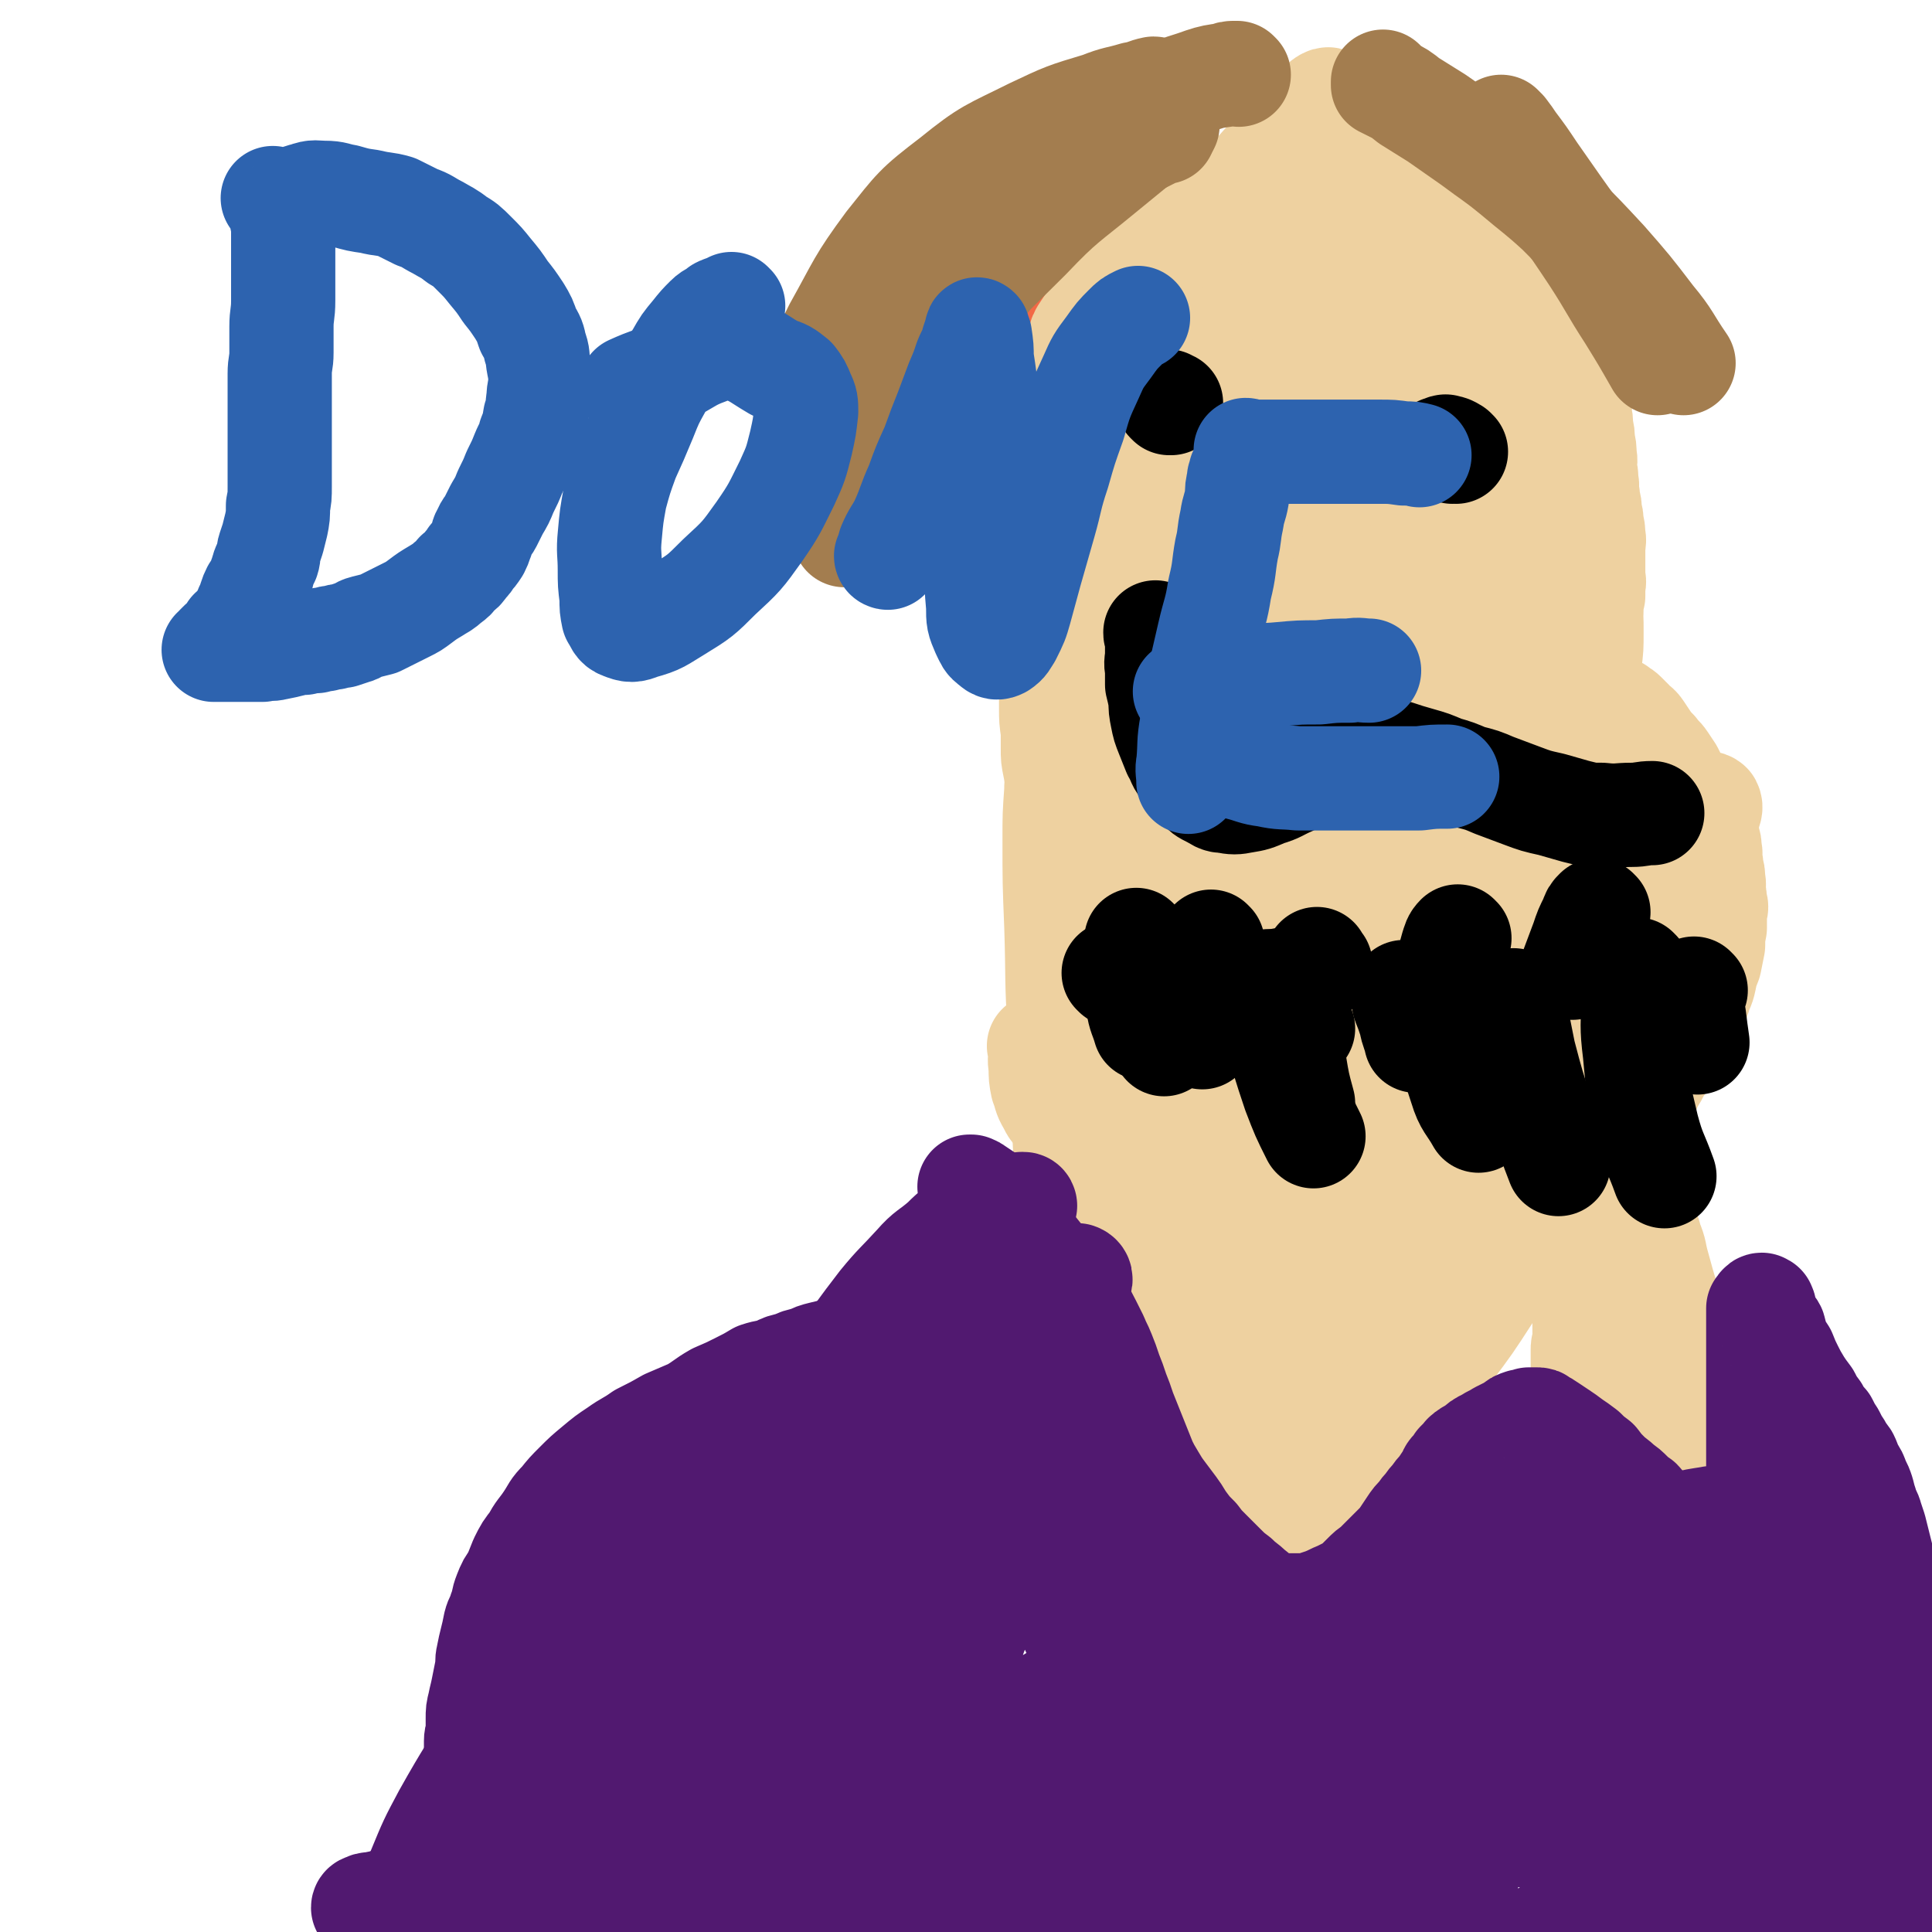
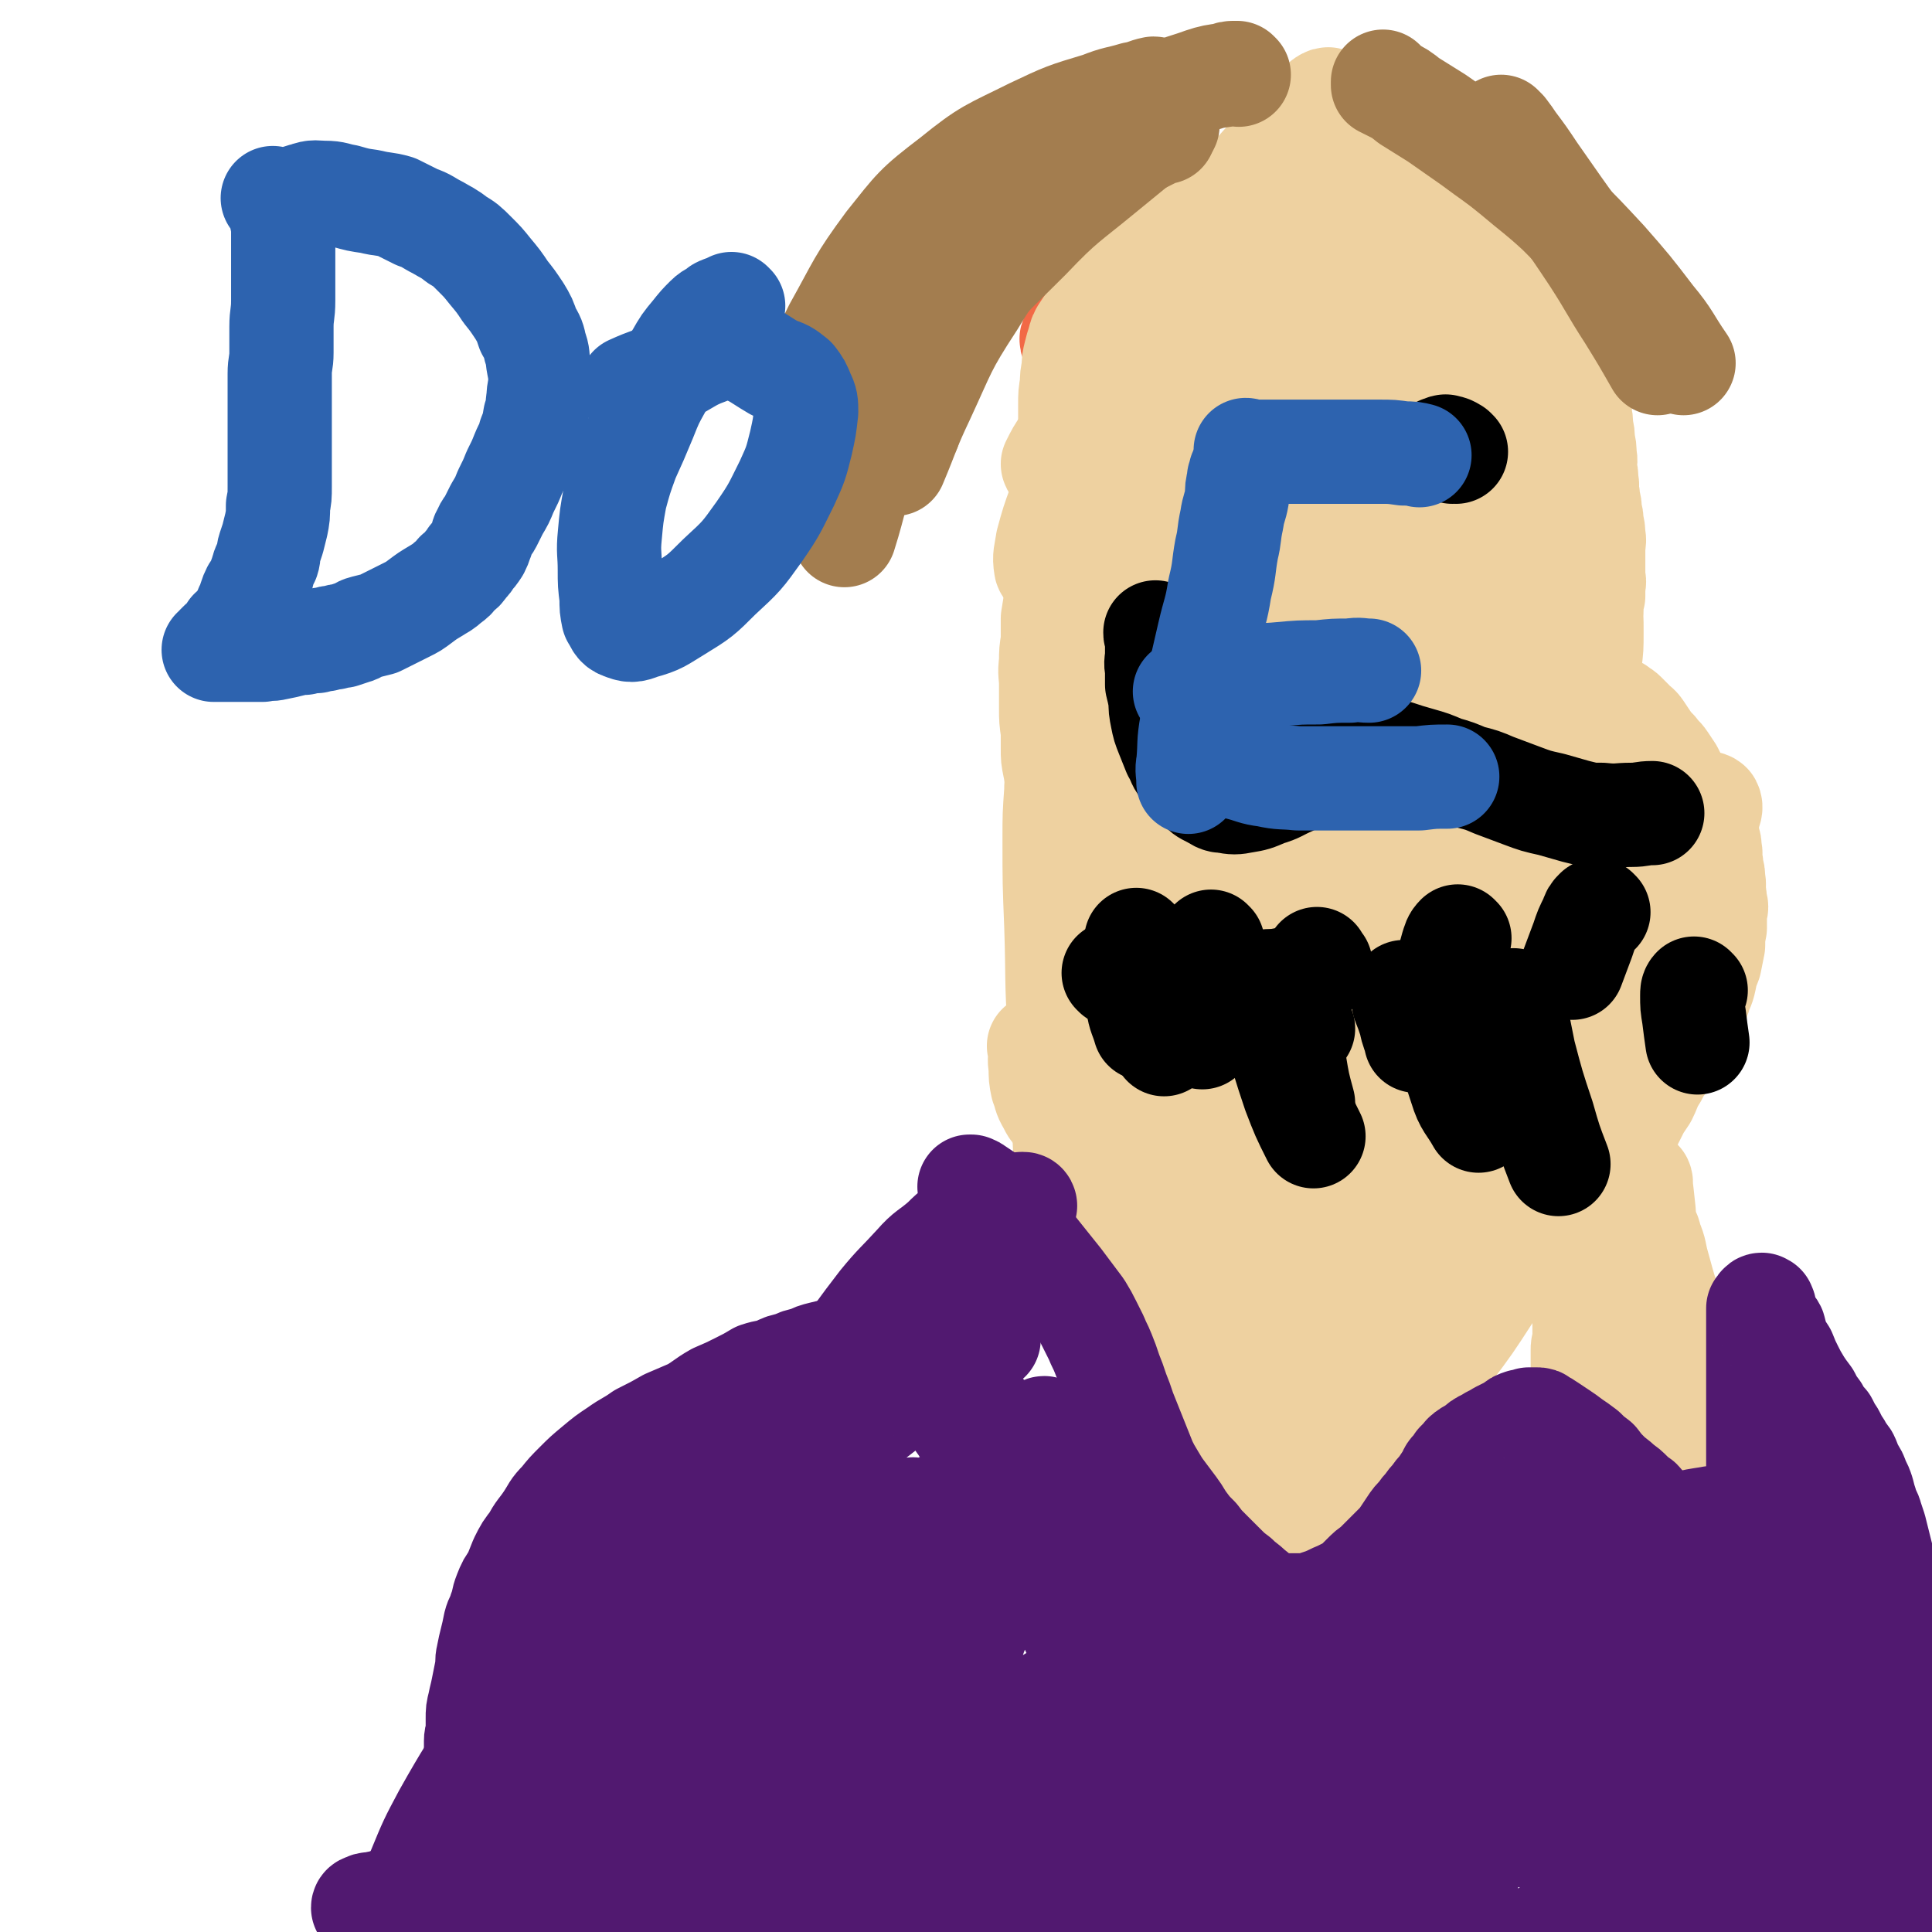
<svg xmlns="http://www.w3.org/2000/svg" viewBox="0 0 1112 1112" version="1.1">
  <g fill="none" stroke="#81592F" stroke-width="60" stroke-linecap="round" stroke-linejoin="round">
    <path d="M803,112c0,0 -1,-1 -1,-1 0,1 0,1 0,2 1,2 1,2 1,4 1,4 1,4 2,8 2,8 2,8 5,15 3,9 3,9 7,17 2,6 2,6 4,12 " />
-     <path d="M817,121c0,0 -1,-1 -1,-1 0,1 0,1 0,2 0,1 0,1 0,3 -1,3 -2,3 -2,6 0,6 0,6 2,11 2,6 3,6 7,11 3,4 3,4 6,7 " />
    <path d="M817,101c0,0 -1,-1 -1,-1 0,1 0,2 0,3 1,2 0,2 0,4 1,5 0,5 2,10 3,7 3,7 7,14 3,5 4,5 7,9 " />
    <path d="M838,116c0,0 -1,-1 -1,-1 0,1 0,2 0,3 1,4 0,4 1,8 3,10 2,10 6,20 6,13 6,13 12,25 5,8 5,7 10,15 " />
    <path d="M841,108c0,0 -1,-1 -1,-1 0,1 0,1 0,2 1,2 1,2 2,4 3,6 2,6 6,12 3,5 4,5 7,10 " />
    <path d="M852,123c0,0 -1,-1 -1,-1 0,1 0,1 0,2 1,2 2,2 3,4 3,7 2,7 5,14 3,5 4,5 7,10 " />
    <path d="M862,119c0,0 -1,-1 -1,-1 0,1 0,1 0,2 1,2 0,2 0,5 2,6 1,6 4,13 1,6 2,6 4,12 " />
  </g>
  <g fill="none" stroke="#F26946" stroke-width="60" stroke-linecap="round" stroke-linejoin="round">
    <path d="M839,159c0,0 -1,-1 -1,-1 -1,1 -1,1 -2,2 -3,1 -3,1 -6,2 -9,5 -9,5 -18,11 -12,8 -12,8 -23,16 -11,9 -11,9 -22,18 -8,6 -8,6 -15,13 -5,5 -5,6 -10,11 -3,3 -4,3 -6,6 0,0 0,-1 0,-1 4,-4 4,-4 8,-8 8,-8 8,-8 16,-17 11,-11 11,-11 23,-22 11,-11 11,-11 22,-21 10,-9 10,-9 20,-18 7,-6 8,-6 14,-12 3,-3 4,-4 6,-6 1,0 -1,0 -1,0 -7,4 -7,4 -14,8 -12,8 -12,8 -23,17 -14,11 -14,11 -28,22 -14,12 -14,12 -28,25 -11,10 -11,10 -22,21 -8,7 -8,6 -15,14 -4,3 -4,3 -8,7 0,1 -1,1 -1,1 3,-2 4,-3 7,-6 8,-7 8,-7 16,-15 11,-12 11,-12 22,-24 12,-12 12,-12 24,-24 9,-10 9,-10 17,-20 5,-7 6,-7 10,-15 2,-5 3,-6 3,-10 0,-1 -1,-2 -3,-1 -7,1 -8,2 -15,5 -13,7 -13,7 -25,14 -14,8 -14,9 -28,18 -11,8 -11,8 -22,17 -7,6 -7,6 -14,12 -3,3 -3,3 -6,6 -1,0 -2,0 -2,0 -1,-1 0,-2 2,-4 4,-6 4,-6 9,-11 7,-9 7,-9 15,-17 9,-9 9,-9 17,-17 9,-8 9,-8 18,-15 7,-5 7,-5 15,-9 4,-3 6,-3 9,-5 1,0 -1,0 -1,0 -7,4 -7,4 -14,7 -14,8 -14,8 -29,16 -17,10 -17,10 -34,20 -15,10 -15,10 -30,20 -12,7 -11,8 -23,16 -6,4 -6,4 -12,8 -2,1 -4,3 -4,3 2,-1 4,-3 9,-7 10,-8 10,-8 21,-16 16,-12 16,-12 33,-24 16,-11 17,-11 33,-22 12,-9 12,-10 24,-19 8,-6 8,-6 16,-12 3,-3 5,-4 5,-6 1,-1 -2,1 -3,1 -9,4 -9,4 -17,7 -14,7 -14,6 -28,14 -18,9 -18,9 -35,19 -15,8 -15,8 -30,17 -11,7 -10,7 -21,14 -7,5 -7,4 -13,9 -3,2 -5,4 -4,5 1,0 3,-2 7,-3 12,-6 11,-7 23,-13 16,-8 16,-8 32,-17 19,-11 18,-11 37,-22 14,-8 14,-8 28,-17 9,-6 9,-6 18,-12 4,-3 6,-4 8,-6 1,0 -1,0 -2,0 -9,4 -9,4 -17,8 -16,8 -16,8 -31,17 -17,10 -17,9 -34,20 -14,9 -14,8 -28,18 -9,8 -9,8 -17,16 -4,4 -5,5 -7,9 -1,1 0,3 2,3 6,0 7,-1 14,-4 11,-4 11,-4 23,-9 10,-4 10,-4 20,-8 " />
  </g>
  <g fill="none" stroke="#EED1A0" stroke-width="60" stroke-linecap="round" stroke-linejoin="round">
    <path d="M739,178c0,0 0,-1 -1,-1 -1,1 -1,1 -2,2 -2,2 -2,2 -4,4 -6,4 -6,4 -12,7 -7,5 -7,5 -14,10 -6,4 -6,5 -12,9 -5,4 -5,4 -10,8 -2,3 -2,3 -4,5 -1,1 -1,2 -1,2 2,-2 3,-3 5,-6 7,-7 7,-6 14,-13 9,-11 9,-11 19,-21 10,-11 10,-11 20,-21 8,-8 9,-8 17,-16 6,-5 6,-5 11,-10 3,-3 4,-3 6,-6 0,0 0,0 -1,0 -4,3 -4,3 -8,6 -9,7 -9,8 -18,15 -11,10 -11,10 -22,20 -12,9 -12,9 -24,19 -9,8 -9,8 -18,15 -6,4 -6,4 -12,8 -3,2 -4,3 -5,3 -1,0 -1,-2 0,-4 3,-7 3,-7 7,-14 6,-12 7,-12 14,-24 8,-14 8,-14 17,-28 8,-11 8,-11 15,-21 5,-6 5,-6 9,-12 1,-2 3,-4 2,-4 -1,0 -3,1 -5,3 -9,8 -9,8 -18,16 -11,11 -11,11 -22,22 -11,11 -12,11 -23,22 -7,7 -7,8 -13,15 -3,3 -5,6 -5,7 0,0 2,-2 5,-4 8,-7 8,-7 15,-15 13,-13 13,-13 26,-27 15,-15 16,-15 30,-31 12,-14 12,-14 24,-28 9,-11 9,-11 17,-22 4,-5 6,-7 7,-10 0,-2 -3,0 -5,2 -10,9 -10,9 -19,19 -14,16 -15,16 -28,32 -17,21 -17,21 -33,43 -15,21 -15,21 -29,41 -12,18 -11,18 -23,36 -7,12 -8,12 -15,24 -4,6 -4,6 -7,12 0,0 0,1 1,1 4,-5 5,-6 10,-13 7,-10 7,-11 15,-22 9,-12 10,-12 18,-24 8,-10 8,-11 14,-21 5,-7 5,-7 9,-15 2,-3 2,-3 3,-7 0,0 0,0 -1,0 -4,4 -4,4 -8,9 -7,11 -7,11 -14,23 -9,15 -10,15 -18,31 -8,15 -8,16 -14,32 -6,14 -6,14 -11,29 -4,11 -4,11 -7,22 -1,7 -2,8 -1,14 0,1 1,2 2,1 4,-5 4,-6 7,-13 6,-13 6,-13 11,-26 7,-18 7,-18 14,-36 7,-17 7,-17 13,-35 5,-15 5,-15 10,-29 4,-10 3,-10 6,-20 2,-5 2,-5 3,-10 0,0 -2,0 -2,0 -2,5 -2,5 -4,11 -4,11 -4,11 -8,22 -5,16 -5,16 -10,32 -5,17 -5,17 -9,34 -4,13 -4,13 -7,26 -1,8 -2,8 -3,15 -1,4 -1,10 0,8 1,-7 1,-13 4,-25 4,-15 4,-15 9,-29 6,-14 5,-14 12,-29 4,-9 5,-8 11,-17 " />
    <path d="M642,231c0,0 -1,0 -1,-1 0,0 0,0 1,0 0,-1 0,-1 1,-2 0,-2 0,-2 1,-4 0,-2 1,-2 1,-4 1,-2 1,-2 2,-5 0,-2 1,-2 1,-4 1,-3 1,-3 2,-5 2,-4 2,-4 3,-8 2,-4 1,-4 2,-7 1,-4 1,-4 2,-7 1,-3 1,-3 2,-6 1,-3 1,-3 2,-6 2,-3 2,-2 4,-5 2,-3 2,-3 3,-6 2,-4 2,-4 4,-7 3,-3 2,-3 5,-7 2,-3 2,-3 5,-5 3,-3 3,-3 6,-6 3,-2 3,-2 6,-5 3,-2 3,-2 6,-4 3,-2 3,-2 7,-4 4,-2 4,-1 7,-4 4,-2 4,-2 8,-5 4,-2 4,-2 8,-4 4,-3 4,-3 8,-5 4,-2 4,-2 8,-4 3,-1 3,-2 7,-3 3,-1 3,0 7,-1 3,-1 3,-1 6,-1 2,-1 2,-1 5,-1 3,-1 3,-1 5,-1 3,0 4,0 7,0 3,0 3,0 6,0 3,0 3,0 6,0 5,0 5,0 9,1 4,1 4,2 8,3 4,2 4,1 8,3 4,2 3,3 7,5 4,3 4,3 8,5 3,3 3,3 6,5 4,2 4,2 8,5 3,3 3,3 6,5 3,3 3,2 6,5 3,3 2,3 5,6 2,3 3,3 5,6 2,3 3,3 5,6 2,3 2,3 4,7 2,4 2,4 3,8 2,4 2,4 3,9 2,5 2,5 3,10 2,6 2,6 3,13 2,7 1,7 4,14 3,8 3,9 7,17 3,5 3,5 6,10 " />
    <path d="M907,200c0,0 -1,-1 -1,-1 0,0 1,1 1,2 1,0 0,0 0,1 0,1 0,1 0,2 0,2 0,2 0,4 1,3 1,3 1,7 1,4 0,4 0,8 1,4 1,4 1,8 1,3 0,3 0,7 1,4 1,4 1,8 1,4 1,4 1,8 1,4 1,4 1,8 1,4 0,4 0,8 1,3 1,3 1,7 1,3 0,3 0,6 1,2 1,2 1,5 1,3 1,3 1,7 1,3 1,3 1,6 1,4 1,4 1,7 1,4 0,4 0,7 0,3 0,3 0,6 0,2 0,2 0,5 0,3 0,3 0,6 0,2 1,2 0,5 0,3 0,3 0,6 -1,3 -1,3 -1,7 -1,3 -1,3 -2,6 -1,3 -2,2 -2,5 -1,2 -1,2 -1,5 -1,3 0,3 -1,6 -1,3 -2,3 -3,6 -2,3 -2,3 -3,7 -1,3 -1,3 -2,6 -1,4 -1,4 -1,7 -1,3 -1,3 -2,6 -2,3 -2,3 -3,7 -1,3 -1,3 -2,6 -1,2 -1,2 -1,5 -1,3 -1,3 -2,6 -1,3 -2,3 -3,6 -1,3 -1,3 -2,6 -1,3 -1,3 -2,6 -1,4 -2,4 -3,7 -1,4 -1,4 -2,7 -2,3 -2,3 -3,6 -1,3 -2,2 -3,5 -2,3 -1,3 -2,6 -1,3 -1,3 -2,6 -2,3 -2,3 -3,7 -2,3 -2,3 -3,6 -1,2 -1,2 -2,5 -1,2 -1,2 -2,5 -1,2 -1,2 -2,5 -1,2 -1,2 -1,4 -1,2 -1,2 -2,4 -1,2 -1,2 -2,3 -1,2 -1,2 -2,3 -1,1 -1,1 -2,2 -1,1 -1,1 -2,2 0,0 0,0 0,1 " />
    <path d="M858,534c0,0 -1,-1 -1,-1 0,0 0,1 0,2 1,0 1,1 0,1 0,2 0,2 0,3 -1,2 -1,2 -3,5 -2,2 -2,2 -4,5 -2,2 -2,2 -4,4 -2,2 -1,2 -3,4 -2,2 -2,2 -4,3 -2,1 -2,1 -4,2 -2,1 -2,2 -4,2 -2,1 -2,1 -5,1 -2,1 -2,1 -5,2 -3,1 -3,1 -6,2 -2,1 -2,1 -5,1 -3,1 -3,1 -6,2 -2,1 -2,1 -5,1 -2,1 -2,1 -4,1 -2,1 -2,0 -5,1 -3,0 -3,0 -6,0 -3,0 -3,0 -6,0 -4,-1 -4,-1 -7,-1 -4,-1 -4,-1 -8,-2 -4,-1 -4,-1 -8,-2 -4,-2 -3,-2 -7,-4 -4,-2 -4,-2 -8,-4 -5,-2 -5,-2 -8,-5 -5,-3 -5,-3 -9,-6 -3,-2 -3,-2 -6,-5 -4,-2 -4,-2 -7,-5 -3,-2 -3,-3 -7,-5 -3,-2 -3,-2 -6,-3 -4,-2 -4,-2 -8,-3 -2,-2 -2,-2 -5,-3 -4,-2 -4,-2 -7,-3 -4,-1 -4,-1 -7,-2 -4,-2 -4,-2 -7,-4 -5,-2 -5,-2 -9,-5 -3,-3 -4,-3 -7,-6 -4,-3 -4,-3 -7,-6 -4,-4 -4,-4 -7,-8 -3,-5 -3,-5 -6,-10 -4,-6 -4,-6 -8,-11 -3,-5 -3,-5 -6,-11 -2,-5 -2,-5 -4,-10 -1,-5 -1,-5 -2,-10 -1,-5 -1,-5 -1,-10 0,-5 0,-5 0,-10 -1,-7 -1,-7 -1,-13 0,-7 0,-7 0,-14 0,-6 -1,-6 0,-13 0,-6 0,-6 1,-12 0,-6 0,-6 0,-13 1,-6 1,-6 2,-13 1,-7 1,-7 2,-14 1,-6 1,-6 2,-12 0,-5 0,-5 1,-11 0,-4 0,-4 0,-9 0,-4 0,-4 0,-8 0,-4 0,-4 0,-7 0,-1 -1,-2 0,-3 0,0 0,0 1,0 1,4 1,4 2,8 3,12 3,12 5,24 3,19 2,19 4,38 2,24 2,24 3,48 2,24 1,24 2,49 2,20 1,21 5,40 2,16 3,16 8,32 3,9 3,10 8,18 2,5 3,7 7,8 2,1 4,-1 5,-3 3,-9 2,-10 4,-20 3,-17 3,-17 5,-34 2,-20 2,-20 3,-41 2,-18 2,-18 3,-37 0,-15 0,-15 0,-29 -1,-10 -1,-10 -2,-19 -1,-4 -1,-5 -2,-9 -1,-2 -1,-4 -2,-3 -1,0 -2,2 -2,4 -2,8 -1,8 -2,16 -2,16 -3,16 -5,31 -2,19 -2,19 -5,38 -2,15 -3,15 -5,31 -1,10 -2,10 -2,20 -1,3 0,7 0,5 2,-3 2,-7 4,-14 5,-16 5,-16 9,-33 6,-21 6,-21 12,-43 5,-17 5,-17 12,-35 4,-11 4,-12 10,-23 1,-3 4,-7 5,-6 1,2 0,6 -1,13 -2,15 -2,15 -5,31 -5,21 -6,20 -10,41 -5,23 -11,39 -9,45 1,4 8,-12 13,-26 11,-24 9,-25 19,-50 9,-21 9,-21 19,-41 6,-13 6,-13 14,-25 4,-6 5,-9 8,-11 1,-1 1,2 1,5 -3,12 -3,12 -7,25 -6,17 -6,17 -12,35 -7,22 -7,22 -15,44 -5,16 -6,16 -11,32 -3,9 -5,10 -6,18 -1,0 1,0 2,-1 6,-9 5,-10 11,-19 9,-17 9,-17 18,-33 11,-20 11,-20 22,-40 8,-16 8,-17 18,-32 5,-9 5,-10 12,-18 2,-1 6,-2 6,0 2,5 1,8 -1,15 -5,17 -5,17 -11,34 -8,19 -8,19 -16,38 -8,19 -8,19 -16,37 -5,12 -6,11 -11,23 -1,4 -3,8 -2,8 0,-1 2,-5 4,-9 6,-13 7,-13 13,-25 9,-16 8,-16 17,-32 7,-14 8,-14 15,-27 5,-12 5,-12 10,-23 2,-6 3,-6 4,-13 1,-1 1,-3 0,-3 -2,1 -2,3 -4,6 -4,8 -5,8 -8,17 -4,10 -4,10 -7,20 -2,8 -2,8 -3,16 0,4 0,5 1,8 1,2 3,3 5,2 3,-1 3,-2 6,-5 4,-6 4,-6 7,-12 3,-9 3,-9 4,-18 2,-11 2,-11 2,-22 0,-11 0,-11 -2,-23 -2,-11 -2,-11 -5,-22 -2,-11 -2,-11 -4,-21 -2,-8 -2,-8 -3,-17 -1,-6 0,-6 -1,-12 0,-4 0,-4 0,-8 1,-2 1,-2 1,-4 1,0 1,-1 1,0 2,1 2,1 2,4 2,6 1,6 2,13 2,10 2,11 5,21 3,13 3,13 7,26 3,10 3,11 7,21 3,7 3,7 7,13 2,4 2,4 4,6 1,1 2,1 2,-1 2,-6 1,-6 1,-13 -1,-16 -1,-16 -2,-32 -1,-19 -1,-19 -2,-38 -1,-20 -1,-20 -2,-40 -1,-14 0,-14 -2,-27 -1,-7 -1,-7 -3,-14 -1,-3 -2,-6 -3,-6 -1,0 -2,3 -2,5 -1,13 -1,13 -1,25 1,22 1,22 3,43 1,16 2,16 3,33 " />
    <path d="M818,196c0,0 -1,0 -1,-1 0,0 1,0 2,0 3,-1 3,-1 5,-1 5,0 5,0 9,0 7,0 7,-1 13,-1 7,0 7,0 14,1 6,0 7,0 13,1 5,2 6,2 11,5 4,3 5,3 7,8 4,6 4,6 6,13 2,10 2,10 2,20 -1,13 0,13 -3,26 -3,17 -4,17 -9,34 -6,21 -7,21 -14,42 -9,26 -9,26 -18,51 -9,26 -9,26 -16,52 -6,20 -6,20 -11,41 -2,12 -2,12 -4,23 -1,3 -1,7 0,5 3,-7 4,-10 8,-21 7,-21 7,-21 14,-42 8,-25 8,-25 17,-51 7,-22 7,-22 14,-44 5,-18 5,-18 9,-35 2,-9 4,-11 3,-19 -1,-3 -3,-4 -5,-3 -8,4 -9,5 -15,13 -12,13 -12,14 -21,29 -14,23 -14,23 -25,47 -13,28 -12,28 -22,57 -9,26 -10,26 -17,53 -5,18 -5,18 -9,36 -2,10 -3,12 -3,19 0,2 4,1 5,-1 8,-8 7,-10 13,-20 11,-18 11,-17 22,-35 12,-22 12,-22 24,-44 12,-22 12,-21 22,-43 8,-17 9,-17 14,-35 3,-9 6,-13 4,-19 -1,-3 -5,-2 -9,0 -11,8 -12,9 -21,21 -17,19 -16,19 -31,40 -17,24 -17,24 -32,49 -12,22 -12,22 -23,44 -6,14 -7,15 -10,29 -1,4 0,9 2,8 5,-1 7,-5 13,-12 12,-13 12,-14 22,-29 14,-20 14,-21 26,-42 12,-22 12,-22 22,-44 10,-22 11,-22 17,-45 5,-14 6,-15 5,-30 0,-8 1,-11 -5,-16 -6,-4 -9,-3 -18,-1 -14,3 -15,3 -27,11 -17,12 -18,13 -32,29 -16,19 -17,20 -28,42 -11,23 -11,24 -16,48 -5,21 -5,22 -4,43 1,14 1,16 9,27 7,9 10,11 21,12 14,2 16,1 29,-5 18,-9 19,-10 33,-24 17,-16 17,-17 29,-37 12,-21 12,-22 18,-45 8,-24 8,-25 10,-50 3,-22 2,-23 -1,-45 -2,-18 -2,-19 -10,-35 -6,-12 -7,-13 -17,-22 -11,-9 -12,-9 -25,-15 -13,-6 -13,-7 -27,-9 -14,-2 -15,-3 -28,1 -14,4 -16,4 -27,14 -13,12 -13,14 -20,31 -10,22 -10,23 -14,48 -6,28 -5,29 -6,58 -1,28 -1,28 2,56 2,21 1,22 8,42 4,13 5,17 15,23 6,4 12,3 18,-3 14,-12 13,-15 21,-32 13,-27 12,-28 21,-57 11,-37 11,-38 20,-76 9,-37 10,-37 17,-75 6,-29 7,-29 9,-58 2,-17 3,-18 -1,-34 -3,-9 -4,-12 -12,-16 -8,-5 -11,-3 -21,0 -15,4 -16,5 -29,15 -16,13 -17,14 -28,32 -13,21 -12,22 -19,46 -9,28 -9,28 -12,57 -3,28 -3,29 0,57 2,23 2,24 9,45 5,13 6,16 16,23 8,5 12,6 21,2 13,-6 13,-9 23,-22 14,-20 14,-21 25,-43 13,-27 13,-28 24,-56 12,-30 12,-30 21,-61 8,-26 9,-26 13,-53 3,-19 4,-20 1,-38 -2,-13 -2,-15 -11,-23 -8,-8 -11,-8 -23,-10 -15,-2 -17,-2 -32,3 -18,5 -19,5 -35,16 -16,9 -16,10 -28,23 -14,15 -14,15 -23,33 -9,17 -9,18 -14,36 -5,18 -6,19 -6,37 -1,15 -1,16 4,31 4,13 5,14 15,24 8,9 9,10 21,15 12,4 13,4 26,2 13,-1 14,-3 26,-9 9,-4 8,-6 16,-11 " />
    <path d="M847,125c0,0 -1,0 -1,-1 0,0 0,1 -1,1 -2,-1 -2,-1 -4,-3 -2,-1 -2,-2 -5,-3 -2,-1 -3,0 -6,-1 -2,-1 -2,-1 -4,-1 -4,-1 -4,-1 -7,-1 -4,0 -4,0 -7,0 -5,0 -5,0 -9,0 -5,0 -5,0 -10,1 -5,0 -5,0 -10,1 -5,0 -5,0 -9,0 -5,0 -5,0 -10,0 -3,0 -3,0 -7,0 -4,0 -4,0 -7,0 -4,0 -4,0 -7,0 -3,0 -3,0 -6,0 -3,0 -3,0 -6,0 -3,0 -3,0 -7,1 -4,0 -3,1 -7,2 -4,0 -4,0 -7,1 -5,2 -5,2 -8,3 -4,2 -4,3 -8,4 -3,2 -3,2 -6,3 -3,2 -3,2 -6,4 -2,2 -2,2 -4,3 -2,2 -2,1 -4,3 -2,1 -2,1 -4,2 -2,2 -2,2 -5,4 -2,2 -2,2 -5,4 -2,2 -2,2 -5,4 -2,2 -2,2 -4,4 -2,2 -2,2 -4,3 -2,2 -2,2 -4,4 -2,2 -2,2 -4,4 -2,2 -2,2 -4,4 -2,2 -2,2 -4,4 -2,3 -1,3 -3,5 -2,3 -2,3 -4,6 -2,3 -2,3 -3,7 -1,3 -1,3 -2,7 -1,4 -1,4 -1,8 -1,5 -1,5 -1,9 -1,6 -1,6 -1,12 0,6 0,6 0,13 0,7 0,7 0,14 0,7 0,7 0,14 0,7 0,7 0,13 0,7 -1,7 0,14 0,6 0,6 1,12 0,6 0,6 0,12 0,6 -1,6 0,11 0,4 0,4 1,9 0,5 0,5 0,9 1,5 1,5 2,9 0,5 0,5 1,10 1,5 1,5 2,10 2,6 2,6 3,11 2,5 2,5 3,10 1,5 1,5 2,9 2,4 2,4 3,8 1,3 1,3 2,6 2,3 2,3 3,6 2,2 2,2 3,4 2,2 2,2 3,3 2,0 3,0 3,-1 2,-4 2,-5 3,-11 3,-14 3,-14 6,-29 4,-21 3,-21 7,-43 4,-23 4,-23 8,-47 3,-17 3,-17 6,-34 2,-13 2,-13 3,-25 1,-6 1,-6 1,-12 0,-2 -1,-3 -1,-4 0,0 0,0 0,0 -1,5 -1,5 0,9 0,13 0,13 0,26 1,19 1,19 3,38 2,20 2,20 4,41 2,16 2,16 4,32 1,12 1,12 3,24 0,8 0,8 1,15 0,4 0,6 1,7 0,1 -1,-2 -1,-4 -1,-10 -1,-10 -2,-20 -1,-18 -1,-18 -1,-36 -1,-21 -1,-22 0,-42 2,-19 2,-19 5,-37 2,-15 2,-15 6,-29 2,-9 3,-9 7,-17 2,-6 2,-7 6,-11 2,-3 2,-3 5,-4 2,-1 2,-1 4,0 3,2 3,2 5,5 3,3 2,3 5,7 3,4 2,4 6,8 3,3 3,4 7,5 3,0 4,-2 5,-4 4,-6 3,-7 5,-14 3,-9 2,-9 4,-18 2,-9 2,-9 3,-19 1,-6 1,-6 2,-13 1,-6 1,-6 2,-11 0,-5 0,-5 1,-11 1,-5 1,-5 2,-10 1,-5 1,-5 1,-10 1,-4 1,-4 2,-7 1,-2 1,-2 2,-4 1,-1 1,0 2,0 2,0 2,0 4,1 3,1 3,1 6,3 4,3 4,3 8,6 4,3 4,3 8,7 5,4 5,4 9,8 3,4 3,4 7,8 3,3 3,3 7,6 2,3 2,3 5,5 3,3 3,2 6,5 3,3 2,3 5,6 3,3 3,3 6,7 3,4 3,4 7,9 3,4 3,4 6,10 3,6 4,5 7,12 3,5 3,5 6,11 3,7 4,6 7,13 3,6 2,6 5,13 3,7 3,6 6,13 3,7 2,7 5,14 2,7 2,7 5,14 2,7 3,7 5,14 2,8 2,8 3,16 2,8 1,8 2,16 1,8 1,8 1,17 0,9 0,9 -1,17 -1,10 -1,10 -3,19 -2,10 -2,10 -6,20 -3,11 -3,11 -7,21 -3,9 -3,9 -7,17 -5,9 -5,8 -9,17 -5,7 -5,7 -9,15 -5,7 -5,7 -10,14 -5,6 -6,6 -11,12 -5,4 -5,4 -11,8 -5,5 -5,5 -10,9 -5,3 -5,3 -10,6 -5,2 -5,2 -9,5 -5,2 -4,2 -9,4 -3,2 -4,2 -7,3 -3,1 -3,1 -6,2 -3,1 -3,1 -5,1 -2,1 -2,0 -5,1 -4,0 -4,0 -8,0 -4,-1 -4,-1 -9,-1 -5,-1 -5,-1 -11,-1 -6,-1 -6,-1 -13,-2 -6,-1 -6,-2 -12,-3 -6,-1 -6,-1 -11,-2 -4,-1 -4,-1 -9,-2 -3,-1 -3,-1 -6,-1 -4,-1 -4,-1 -8,-2 -3,-1 -3,-1 -6,-2 -3,-2 -3,-2 -7,-3 -3,-2 -3,-2 -6,-3 -3,-2 -3,-2 -6,-4 -2,-1 -2,-1 -4,-3 -1,-1 -1,-1 -1,-2 " />
    <path d="M928,407c0,0 -1,-1 -1,-1 0,0 1,0 1,1 1,0 1,0 1,0 1,1 1,1 2,1 2,2 2,1 4,3 2,2 2,2 4,4 2,3 3,2 5,5 2,3 2,3 4,6 2,3 2,3 5,6 2,3 3,3 5,6 2,3 2,3 4,6 2,4 2,4 4,8 2,3 2,3 4,6 2,3 2,3 4,6 2,4 1,4 3,7 2,3 2,3 3,6 2,3 2,3 3,6 1,3 1,3 1,6 1,3 0,3 0,6 1,2 1,2 1,5 1,3 1,3 1,6 1,4 0,4 0,7 1,3 1,3 1,6 1,3 1,3 0,6 0,5 0,5 0,9 -1,5 -1,5 -1,10 -1,5 -1,5 -2,10 -2,5 -2,5 -3,10 -1,5 -2,5 -3,9 -2,5 -1,5 -3,9 -2,5 -2,4 -5,9 -2,3 -2,3 -5,7 -2,5 -2,5 -5,9 -2,4 -2,4 -5,8 -2,4 -2,4 -4,7 -2,4 -2,5 -4,9 -2,3 -2,3 -4,6 -2,4 -2,4 -4,8 -2,4 -3,4 -5,8 -2,5 -2,5 -4,9 -2,5 -2,5 -4,9 -2,4 -2,4 -4,9 -2,4 -2,4 -3,9 -1,5 -1,5 -2,11 -1,5 -1,5 -1,10 -1,5 -1,5 -1,9 -1,4 -1,4 -1,8 -1,4 0,4 -1,8 0,4 0,4 0,8 -1,4 -1,4 -1,8 0,3 0,3 0,7 0,2 0,2 0,5 0,2 0,2 0,4 0,1 1,1 0,2 0,2 0,2 0,4 -1,2 -1,2 -1,4 0,2 0,2 0,4 0,2 0,2 0,4 0,2 0,2 0,4 0,1 0,1 0,3 0,1 0,1 0,2 0,2 0,2 0,3 0,1 0,1 0,2 0,1 0,1 0,2 0,1 0,1 0,2 0,1 0,1 0,2 0,1 0,1 0,1 0,1 0,1 0,2 0,1 0,1 0,1 0,1 0,1 0,2 1,1 1,1 1,2 1,1 1,1 1,1 1,1 1,1 1,2 1,1 2,1 2,0 1,0 1,-1 2,-2 2,-4 3,-4 4,-9 3,-10 2,-10 4,-20 2,-14 2,-14 4,-28 2,-13 2,-13 4,-25 2,-11 1,-11 3,-21 2,-8 1,-8 3,-16 1,-4 2,-4 3,-9 1,-2 1,-2 1,-4 1,-1 0,-3 0,-2 1,7 1,8 2,17 1,14 1,14 2,29 1,18 1,18 2,36 2,16 1,17 4,33 2,12 2,12 6,24 2,7 2,7 5,14 0,1 1,3 1,2 -1,-5 -2,-7 -3,-14 -2,-14 -2,-14 -5,-29 -3,-17 -3,-16 -6,-33 -2,-14 -2,-14 -4,-27 -2,-9 -1,-9 -4,-18 -2,-5 -2,-5 -4,-10 -2,-2 -2,-2 -4,-4 -1,-2 -1,-3 -2,-3 -1,0 -2,1 -2,2 0,4 0,4 1,8 2,7 2,7 5,15 3,11 3,11 7,22 4,11 4,11 9,22 3,8 3,8 8,16 2,5 3,5 6,9 2,3 2,4 4,6 1,1 2,1 2,1 1,-1 0,-2 0,-4 -2,-4 -2,-4 -3,-8 -3,-8 -2,-8 -5,-16 -3,-11 -3,-11 -6,-21 -3,-10 -3,-10 -6,-21 -2,-7 -1,-7 -4,-14 -1,-4 -1,-5 -4,-7 -1,-1 -3,-1 -4,1 -3,2 -3,3 -4,6 -2,6 -2,6 -3,12 -1,8 -2,8 -2,16 -1,7 -1,7 -1,15 0,5 0,5 0,11 0,3 0,3 0,7 1,1 1,3 1,3 0,0 0,-1 0,-2 -2,-5 -3,-5 -5,-9 -4,-9 -4,-9 -7,-18 -6,-14 -6,-14 -10,-29 -4,-18 -4,-18 -7,-36 -3,-21 -2,-21 -4,-42 -2,-20 -2,-20 -4,-40 -1,-15 -1,-15 -2,-31 -1,-9 -1,-9 -2,-18 -1,-3 -1,-6 -1,-6 0,1 0,5 0,9 0,12 0,12 0,23 1,18 0,19 1,37 1,20 1,20 4,41 2,14 2,14 5,27 3,8 2,9 7,16 1,1 4,2 5,0 3,-5 2,-7 3,-14 2,-16 1,-16 2,-32 2,-20 2,-20 3,-41 2,-19 2,-19 3,-39 1,-16 2,-16 2,-33 1,-12 1,-12 1,-24 -1,-8 0,-8 -1,-16 -1,-3 -1,-6 -3,-6 -1,-1 -3,2 -4,4 -3,10 -3,10 -4,21 -2,16 -2,16 -2,33 -1,21 -2,21 -2,42 1,16 1,16 4,33 2,11 2,11 6,22 2,5 3,9 6,9 2,1 3,-3 4,-7 3,-13 2,-14 3,-27 2,-22 2,-22 4,-43 2,-23 2,-23 5,-46 2,-16 2,-16 4,-32 2,-10 2,-10 3,-20 1,-4 1,-7 1,-8 0,-1 0,2 0,3 -1,11 -1,11 -2,21 -2,18 -3,18 -5,37 -2,19 -2,19 -5,38 -2,13 -2,13 -5,27 -1,7 -1,9 -4,14 -1,1 -3,0 -3,-2 -2,-8 -1,-9 -1,-18 2,-16 2,-16 5,-33 2,-21 2,-21 5,-43 2,-20 2,-20 4,-41 2,-14 2,-14 2,-28 1,-8 1,-8 0,-15 -1,-3 -2,-5 -4,-4 -4,3 -5,6 -7,13 -6,14 -6,14 -10,29 -4,17 -4,18 -6,36 -2,19 -3,19 -2,38 1,14 1,15 6,28 2,7 3,9 9,12 5,2 8,1 12,-2 8,-7 8,-8 14,-18 7,-12 6,-13 11,-27 6,-15 6,-15 10,-31 3,-12 3,-12 5,-24 2,-8 2,-8 3,-16 1,-4 2,-5 1,-7 -1,-1 -3,-1 -4,0 -4,3 -4,4 -8,9 -4,8 -4,8 -8,16 -5,12 -6,12 -10,25 -4,13 -4,13 -6,27 -2,12 -1,13 -2,25 -1,9 -1,9 -2,18 0,6 0,6 0,12 0,0 0,1 0,1 1,-3 1,-4 1,-8 1,-8 1,-8 1,-15 1,-10 2,-10 1,-20 0,-8 1,-8 -1,-15 -1,-5 -1,-7 -4,-9 -2,-1 -4,-1 -7,2 -6,5 -6,6 -10,13 -8,13 -8,13 -14,26 -4,10 -4,11 -8,22 " />
    <path d="M599,603c0,0 -1,-1 -1,-1 0,0 1,1 1,2 0,5 -1,5 0,10 0,6 0,6 1,11 2,5 1,5 4,10 2,4 2,4 5,6 2,1 3,1 4,0 3,-2 3,-3 5,-7 3,-5 3,-6 5,-12 2,-9 2,-9 3,-18 2,-9 2,-9 3,-18 0,-8 0,-8 0,-15 0,-5 0,-5 -1,-11 -1,-2 -1,-3 -2,-5 -1,-1 -1,-2 -2,-2 -2,1 -2,2 -3,4 -2,6 -1,6 -2,12 -1,9 -2,9 -2,18 -1,13 -1,13 -1,26 -1,13 -1,13 0,26 1,13 2,13 3,27 2,9 2,9 3,18 1,5 1,8 3,10 0,1 0,-2 1,-5 0,-10 0,-10 0,-20 -1,-19 -1,-19 -1,-37 0,-22 0,-22 0,-44 0,-17 -1,-17 0,-35 0,-11 0,-11 1,-21 0,-4 0,-7 -1,-8 -1,-1 -1,2 -2,4 -2,8 -1,8 -2,17 -1,13 -2,13 -2,26 -1,16 -1,16 0,32 0,15 0,16 3,30 2,14 3,14 8,27 3,9 3,9 8,18 2,4 3,6 6,7 2,1 2,-1 3,-4 0,-8 0,-9 -2,-17 -2,-15 -2,-15 -5,-29 -3,-17 -3,-17 -7,-34 -3,-15 -3,-15 -7,-29 -2,-10 -2,-10 -6,-20 -1,-6 -1,-7 -4,-12 -1,-2 -3,-4 -3,-3 -1,2 0,4 1,8 4,10 4,10 8,20 5,16 6,16 11,32 8,23 8,23 16,46 8,25 7,26 16,51 8,25 8,25 17,49 7,19 6,19 14,38 5,12 6,11 11,22 0,2 1,5 1,4 -5,-9 -7,-11 -11,-23 -9,-24 -10,-24 -16,-48 -9,-32 -10,-32 -16,-65 -5,-29 -4,-30 -6,-59 -1,-21 -1,-21 -1,-43 1,-11 0,-11 2,-22 1,-1 3,-2 3,-1 2,4 1,6 2,13 0,15 0,15 0,30 0,21 -1,21 -1,42 -1,24 -1,24 -1,48 -1,24 -1,24 0,47 1,18 1,18 5,35 2,12 2,13 7,24 2,5 3,8 6,9 2,1 3,-2 3,-5 0,-11 -1,-11 -2,-23 -2,-16 -2,-16 -4,-32 -2,-17 -2,-17 -5,-34 -2,-12 -2,-12 -4,-24 -1,-6 -1,-6 -2,-13 -1,-2 -1,-4 0,-4 0,1 1,3 1,7 1,8 1,8 2,16 0,13 0,13 1,27 2,16 2,16 4,33 2,16 2,16 4,32 2,15 2,15 6,31 2,11 3,11 6,22 2,6 1,7 4,13 1,1 2,2 3,2 2,-1 2,-3 2,-5 1,-7 1,-7 2,-15 0,-11 0,-11 1,-21 2,-11 2,-12 4,-22 1,-7 1,-7 3,-13 1,-1 1,-2 2,-1 0,4 0,5 1,10 0,12 0,12 0,24 1,15 1,15 2,30 0,14 0,14 1,28 1,9 1,10 4,18 1,5 1,6 5,10 2,2 3,2 6,1 4,-2 3,-4 6,-8 2,-3 2,-3 4,-7 " />
    <path d="M741,826c0,0 -1,-2 -1,-1 -1,1 0,2 -1,4 0,3 0,3 0,7 -1,9 -1,9 -2,18 -1,12 -2,12 -1,23 0,8 0,8 3,16 1,4 2,6 5,8 2,1 3,0 5,-2 4,-4 4,-5 6,-11 6,-12 5,-12 9,-24 6,-15 5,-16 10,-31 5,-13 5,-13 10,-26 4,-11 5,-11 9,-22 2,-8 2,-8 4,-15 1,-3 2,-6 2,-7 -1,0 -2,2 -3,3 -5,8 -5,8 -9,16 -6,12 -6,12 -12,24 -6,13 -6,13 -11,27 -4,10 -4,10 -7,21 -2,6 -3,6 -4,12 0,1 0,3 1,2 3,-4 4,-5 7,-10 8,-12 8,-12 14,-24 10,-17 10,-17 19,-34 9,-18 8,-18 18,-35 10,-18 11,-18 21,-35 8,-13 8,-13 17,-25 4,-7 5,-7 10,-13 0,-1 1,-1 1,0 -4,5 -5,5 -9,11 -10,11 -10,11 -19,23 -12,16 -12,16 -24,32 -11,16 -11,16 -22,32 -9,13 -9,13 -18,26 -5,8 -5,8 -10,16 0,1 -2,3 -1,2 3,-4 4,-6 9,-13 9,-13 9,-13 19,-26 14,-17 13,-17 27,-34 14,-15 14,-15 28,-30 12,-12 12,-12 25,-23 7,-7 8,-8 15,-11 2,-1 5,1 4,3 -2,8 -4,8 -9,17 -9,14 -10,14 -19,28 -11,17 -11,17 -23,33 -9,12 -10,12 -20,24 -6,7 -5,8 -12,14 -1,2 -3,3 -3,1 1,-5 3,-6 6,-13 7,-13 7,-13 15,-26 10,-18 10,-18 20,-35 11,-17 11,-17 21,-34 8,-16 8,-16 17,-31 5,-10 6,-10 10,-20 1,-3 2,-7 0,-7 -6,0 -8,3 -16,7 -14,7 -14,7 -27,15 -15,10 -14,10 -28,20 -13,9 -12,10 -26,18 -8,4 -9,7 -17,7 -5,0 -7,-1 -9,-6 -3,-10 -2,-12 -1,-24 2,-16 3,-16 8,-32 7,-20 7,-20 16,-38 8,-15 9,-15 18,-29 6,-9 6,-9 13,-17 2,-3 4,-7 4,-5 -1,3 -3,7 -7,14 -8,17 -9,17 -17,34 -12,26 -12,26 -23,53 -11,29 -11,29 -21,58 -7,21 -7,21 -12,42 -4,12 -4,14 -5,24 -1,1 1,-1 2,-2 5,-14 5,-14 10,-29 8,-25 8,-25 16,-51 8,-28 9,-28 16,-56 7,-24 8,-24 12,-48 2,-13 4,-15 2,-26 -1,-4 -5,-5 -9,-3 -10,6 -11,8 -19,18 -13,17 -13,18 -22,37 -12,26 -12,26 -19,54 -6,26 -5,26 -7,53 -2,18 -2,19 1,37 1,7 3,12 8,12 4,1 7,-4 9,-10 6,-15 5,-16 7,-33 3,-24 3,-24 3,-48 0,-27 1,-28 -2,-55 -3,-22 -4,-22 -10,-44 -4,-14 -4,-15 -11,-27 -5,-8 -7,-11 -13,-12 -5,-1 -7,1 -10,6 -5,12 -5,14 -6,28 -2,20 -2,20 -1,41 2,26 1,26 7,51 5,22 5,22 14,42 7,13 7,16 18,24 5,4 10,6 14,1 8,-8 6,-12 9,-25 3,-14 2,-15 4,-29 " />
    <path d="M771,527c0,0 -1,-1 -1,-1 -1,2 0,3 -1,6 -1,8 -2,8 -3,15 -3,18 -3,18 -5,35 -3,22 -3,22 -5,43 -2,22 -1,22 -1,44 -1,16 -2,16 1,31 1,8 1,12 6,15 4,2 8,0 12,-4 10,-9 9,-11 16,-23 11,-20 10,-20 19,-41 11,-26 11,-27 20,-53 9,-23 9,-23 17,-47 6,-14 5,-14 11,-28 2,-5 5,-9 5,-8 1,2 0,7 -2,14 -3,18 -4,18 -8,37 -4,24 -4,24 -7,48 -4,26 -4,26 -6,52 -1,18 -2,18 0,37 1,8 1,12 5,16 2,2 6,-1 8,-5 8,-13 7,-14 12,-28 7,-22 6,-22 13,-44 7,-24 6,-24 13,-47 5,-17 6,-17 12,-34 3,-9 3,-9 5,-18 0,-1 -1,-3 -1,-2 -6,8 -7,9 -12,19 -10,17 -10,17 -18,36 -11,23 -11,23 -20,46 -7,19 -7,20 -13,39 -4,14 -5,14 -8,28 -1,4 -1,10 0,9 2,-2 4,-7 6,-14 4,-16 4,-16 8,-33 4,-21 4,-21 8,-41 3,-20 3,-20 4,-39 1,-13 3,-14 1,-26 -1,-3 -4,-6 -6,-5 -7,5 -8,9 -14,18 -9,18 -10,18 -17,36 -9,26 -9,26 -16,52 -7,25 -6,25 -11,50 -4,17 -4,17 -7,33 -1,7 -1,10 -2,14 -1,1 -2,-2 -2,-4 -2,-9 -1,-10 -1,-20 -1,-15 -1,-15 -2,-31 -2,-19 -2,-19 -4,-38 -2,-18 -2,-18 -5,-35 -4,-17 -3,-18 -9,-34 -5,-15 -4,-15 -12,-29 -6,-10 -6,-10 -15,-19 -6,-6 -6,-6 -14,-11 -6,-3 -6,-3 -13,-4 -4,-1 -6,-2 -9,1 -6,4 -6,6 -8,12 -6,14 -5,14 -9,28 -6,19 -6,19 -10,37 -4,16 -4,17 -8,33 -2,9 -1,10 -5,18 -1,3 -3,4 -4,3 -2,-3 -2,-5 -3,-11 -1,-15 -1,-15 -1,-30 1,-21 1,-21 4,-41 3,-27 3,-27 8,-53 3,-24 4,-24 8,-49 3,-17 4,-17 5,-35 0,-9 0,-10 -3,-17 -1,-3 -3,-4 -6,-3 -7,3 -7,5 -12,11 -10,12 -11,12 -17,25 -10,21 -10,21 -16,43 -7,25 -6,25 -9,51 -4,29 -3,29 -4,57 -1,23 -1,23 0,46 1,13 1,13 2,26 1,3 1,7 2,6 0,-2 0,-6 0,-12 -1,-17 -2,-17 -3,-34 -2,-27 -2,-26 -4,-53 -2,-30 -1,-30 -2,-60 -1,-25 -1,-25 -1,-50 0,-14 0,-14 1,-28 0,-3 0,-7 1,-5 1,10 -1,14 1,28 4,31 4,31 10,62 4,24 5,24 11,49 " />
  </g>
  <g fill="none" stroke="#511970" stroke-width="60" stroke-linecap="round" stroke-linejoin="round">
-     <path d="M616,771c0,0 0,-1 -1,-1 0,0 0,0 -1,0 -2,0 -2,0 -4,0 -8,1 -8,0 -15,3 -13,3 -14,3 -26,9 -17,9 -17,9 -33,20 -20,15 -20,16 -39,33 -20,18 -20,19 -39,38 -18,17 -18,17 -35,34 -14,14 -14,15 -28,28 -8,9 -7,9 -16,16 -3,3 -6,6 -7,4 -1,-1 0,-5 3,-9 6,-12 6,-12 14,-22 13,-18 14,-18 27,-35 16,-20 16,-20 31,-39 13,-17 14,-16 27,-34 10,-12 10,-12 18,-24 5,-7 5,-7 9,-14 1,-3 2,-6 0,-6 -3,0 -6,2 -11,5 -14,8 -15,7 -28,18 -20,16 -20,16 -38,35 -22,23 -22,24 -42,49 -18,23 -18,23 -33,47 -13,20 -13,20 -23,41 -5,11 -7,12 -8,24 -1,4 1,8 4,8 9,-2 10,-5 19,-12 18,-16 18,-16 34,-33 23,-23 23,-23 45,-47 25,-28 25,-28 50,-56 22,-25 22,-26 44,-51 20,-23 20,-23 40,-45 12,-15 12,-15 24,-29 5,-7 9,-9 10,-14 1,-2 -4,-1 -6,1 -13,8 -13,9 -25,19 -22,18 -22,18 -43,37 -28,25 -29,24 -56,49 -27,26 -27,26 -53,53 -21,21 -21,21 -40,43 -12,13 -13,13 -22,27 -3,5 -6,10 -3,11 4,2 9,-1 18,-6 20,-11 20,-11 39,-24 27,-18 27,-19 52,-38 32,-23 32,-23 63,-47 27,-22 27,-22 54,-44 19,-17 19,-16 37,-34 9,-9 10,-9 17,-19 2,-2 3,-5 0,-6 -7,0 -10,1 -20,5 -21,8 -21,9 -41,21 -29,17 -29,17 -56,38 -28,22 -28,23 -53,47 -24,21 -24,22 -46,44 -14,15 -14,15 -28,31 -5,7 -8,9 -10,15 -1,1 3,0 5,-1 13,-8 13,-9 25,-19 21,-15 21,-15 41,-31 15,-12 15,-12 31,-24 " />
    <path d="M559,684c0,0 -1,-1 -1,-1 0,0 0,0 1,0 0,0 0,0 0,0 -1,0 -1,0 -1,0 0,0 0,0 0,0 1,1 2,0 3,1 3,2 3,2 6,4 4,3 4,3 9,7 4,5 4,5 8,10 5,5 5,6 10,12 4,5 4,5 8,10 4,5 4,5 8,10 3,4 3,4 6,8 3,4 3,4 6,8 3,5 3,5 5,9 2,4 2,4 4,8 2,5 2,4 4,9 2,5 2,5 4,11 2,5 2,5 4,11 2,5 2,5 4,11 2,5 2,5 4,10 2,5 2,5 4,10 2,5 2,5 4,10 2,4 2,4 5,9 3,5 3,5 6,9 3,4 3,4 6,8 3,4 3,5 6,9 3,4 3,4 7,8 3,4 3,4 7,8 4,4 4,4 8,8 4,4 4,4 8,7 4,4 4,3 8,7 3,2 3,3 7,5 3,2 4,2 7,3 4,1 4,1 7,1 3,0 3,0 5,0 3,0 3,0 5,0 3,0 3,0 5,-1 3,-1 3,-1 6,-2 5,-2 4,-2 9,-4 4,-2 4,-2 8,-4 3,-3 3,-3 6,-6 3,-3 3,-3 6,-5 3,-3 3,-3 6,-6 3,-3 3,-3 6,-6 3,-3 3,-3 5,-6 2,-3 2,-3 4,-6 2,-3 2,-3 5,-6 2,-3 2,-3 4,-5 2,-3 2,-3 4,-5 2,-3 2,-3 4,-5 2,-3 2,-3 4,-6 2,-3 1,-3 3,-5 2,-2 2,-2 3,-4 2,-2 2,-2 3,-3 1,-1 1,-2 2,-2 2,-2 3,-2 5,-3 3,-3 3,-3 7,-5 3,-2 4,-2 7,-4 4,-2 4,-2 8,-4 2,-2 2,-2 5,-3 2,0 2,0 4,-1 2,0 2,0 4,0 2,0 2,0 3,1 2,1 2,1 5,3 3,2 3,2 6,4 3,2 3,2 7,5 3,2 3,2 7,5 3,3 3,3 7,6 3,4 3,4 6,7 4,4 4,3 8,7 3,2 3,2 6,5 2,2 2,2 5,4 2,2 2,3 4,5 2,2 2,1 5,3 2,1 2,1 5,3 2,1 2,1 5,2 2,1 2,1 5,2 2,1 2,1 5,2 2,1 2,0 5,0 2,1 2,1 5,1 2,0 2,0 4,0 2,0 2,0 4,-1 2,0 2,-1 4,-1 2,-1 3,-1 5,-2 2,-1 2,-1 4,-2 2,-2 2,-2 3,-3 2,-2 2,-2 3,-3 1,-2 1,-2 1,-4 1,-2 1,-2 1,-4 1,-4 0,-4 0,-7 0,-6 0,-6 0,-13 0,-8 0,-8 0,-17 0,-11 0,-11 0,-21 0,-10 0,-10 0,-19 0,-7 0,-7 0,-13 0,-5 0,-5 0,-10 0,-3 0,-3 0,-6 0,-2 0,-2 0,-3 1,-1 1,-2 2,-2 0,0 0,0 0,0 1,1 1,0 1,1 1,1 0,1 0,1 1,2 1,2 1,3 1,2 1,2 2,5 1,2 2,2 3,4 1,4 1,4 2,7 2,4 2,4 4,7 2,5 2,5 4,9 2,4 2,4 5,9 2,3 2,3 5,7 2,4 2,4 5,8 2,4 2,4 5,7 2,4 2,4 4,7 2,4 2,4 4,7 2,4 2,3 4,6 2,4 1,4 3,7 2,3 2,3 3,6 2,4 2,4 3,7 1,4 1,4 2,7 1,4 2,4 3,8 1,3 1,3 2,6 1,4 1,4 2,8 1,4 1,4 2,8 1,4 1,4 1,8 1,5 1,5 1,9 1,4 1,4 1,9 1,4 1,4 2,9 1,5 1,5 1,10 1,4 0,4 0,9 0,4 0,4 0,9 1,5 1,5 1,10 1,5 1,5 1,9 0,4 0,5 0,9 -1,4 -1,4 -2,8 -1,4 -2,4 -2,8 -1,5 -1,5 -2,9 0,4 1,4 1,8 -1,4 -1,4 -1,8 -1,3 -1,3 -1,6 -1,4 0,4 -1,7 -1,2 -2,2 -3,4 -1,1 -1,1 -2,3 -2,2 -2,2 -3,3 -2,3 -3,3 -5,6 -3,2 -3,2 -6,4 -3,3 -3,3 -7,5 -6,2 -6,2 -12,4 -11,4 -11,5 -22,8 -18,4 -18,3 -36,7 -24,5 -24,5 -47,12 -25,7 -25,8 -50,16 -21,7 -21,8 -42,16 -13,4 -14,7 -26,7 -7,0 -10,-2 -12,-8 -4,-10 -3,-13 1,-24 5,-20 6,-21 17,-39 13,-21 13,-21 31,-39 17,-17 18,-17 39,-30 20,-12 21,-12 42,-21 18,-8 18,-7 36,-15 15,-5 15,-5 29,-11 9,-3 10,-3 19,-6 2,-1 3,-2 4,-3 0,0 -2,0 -3,0 -5,1 -5,1 -9,4 -10,6 -11,6 -20,14 -12,11 -12,11 -24,24 -13,15 -13,16 -26,31 -12,14 -11,15 -25,27 -11,10 -12,13 -25,17 -9,3 -14,2 -19,-5 -8,-9 -8,-14 -6,-27 1,-18 3,-19 11,-36 9,-19 9,-20 23,-35 16,-18 19,-15 38,-31 16,-14 17,-13 32,-28 8,-7 12,-9 15,-17 1,-3 -3,-5 -6,-4 -13,2 -14,2 -26,9 -18,9 -17,11 -34,23 -20,15 -21,14 -41,30 -18,14 -18,15 -36,30 -16,13 -17,12 -32,27 -9,8 -8,9 -17,18 -4,5 -7,8 -9,9 0,1 2,-2 4,-5 8,-11 8,-11 16,-22 14,-17 14,-17 30,-34 15,-16 15,-16 31,-31 11,-9 11,-9 22,-17 4,-3 9,-5 9,-4 0,1 -4,4 -8,8 -11,9 -11,9 -23,19 -14,11 -15,10 -29,22 -14,12 -14,12 -28,25 -13,12 -13,13 -25,26 -7,7 -9,11 -13,14 -2,1 -1,-3 1,-6 10,-17 10,-17 22,-33 14,-20 13,-20 29,-38 17,-20 18,-19 36,-38 13,-13 15,-12 26,-26 4,-4 5,-9 3,-11 -5,-2 -10,0 -18,4 -17,8 -18,8 -34,19 -20,16 -20,16 -38,35 -17,18 -16,18 -31,38 -9,14 -13,16 -15,29 -1,4 4,7 8,6 7,-1 7,-4 13,-10 14,-13 13,-13 25,-27 15,-16 14,-17 29,-32 16,-19 17,-19 34,-36 11,-11 11,-11 21,-22 3,-2 5,-5 5,-5 -2,1 -5,3 -9,8 -9,9 -10,8 -16,19 -11,18 -12,19 -17,39 -6,23 -7,24 -6,48 1,22 2,23 11,43 6,14 7,17 20,24 10,6 14,5 26,2 19,-7 20,-9 36,-22 19,-17 18,-19 34,-40 15,-20 14,-20 29,-41 11,-17 11,-17 22,-35 5,-8 7,-10 9,-17 1,-2 -2,-1 -4,0 -9,7 -10,7 -17,15 -13,15 -14,15 -24,32 -13,23 -13,24 -24,49 -10,23 -10,23 -18,47 -4,15 -5,16 -6,32 -1,4 0,8 3,7 7,-3 9,-7 16,-16 14,-16 15,-16 27,-34 12,-20 13,-20 22,-42 8,-19 5,-21 12,-41 4,-14 4,-14 11,-28 3,-6 3,-9 7,-11 2,-1 5,1 4,4 -3,12 -7,12 -10,25 -7,23 -7,24 -10,47 -5,29 -6,30 -6,59 0,23 1,23 5,45 2,13 1,18 6,25 3,3 7,-1 9,-5 8,-15 6,-17 11,-33 6,-21 7,-21 12,-42 5,-23 7,-23 10,-47 2,-17 3,-18 1,-36 -1,-16 -1,-16 -7,-31 -3,-9 -4,-10 -11,-16 -6,-5 -7,-7 -15,-8 -8,0 -9,2 -17,6 -13,7 -14,6 -24,16 -12,11 -12,12 -19,26 -8,17 -7,18 -10,37 -3,17 -2,17 -2,35 0,12 -1,14 3,25 2,4 5,6 9,5 11,-2 12,-4 21,-11 13,-10 13,-11 24,-23 11,-12 10,-13 21,-27 7,-9 7,-10 15,-19 4,-5 6,-8 10,-8 3,0 4,4 3,7 -1,10 -3,10 -7,20 -5,13 -5,13 -10,26 -9,22 -9,22 -18,44 -8,21 -8,21 -15,43 -5,16 -7,16 -9,32 -1,3 1,7 4,7 7,-2 8,-5 16,-11 12,-11 13,-11 23,-24 12,-16 13,-16 22,-34 8,-17 8,-18 12,-36 3,-14 3,-15 3,-29 0,-5 -2,-10 -3,-9 -2,0 -2,5 -3,10 -2,6 -3,6 -3,13 -1,9 -1,9 0,18 1,15 1,15 4,30 4,19 3,19 10,37 5,13 5,15 14,24 4,4 8,4 13,2 6,-3 7,-5 10,-11 4,-11 3,-12 4,-23 1,-16 1,-16 -1,-32 -2,-16 -2,-16 -5,-32 -2,-11 -1,-12 -6,-23 -2,-6 -2,-9 -8,-12 -7,-3 -9,-2 -17,0 -15,4 -15,5 -29,11 -17,6 -17,6 -34,13 -12,5 -11,6 -23,11 " />
    <path d="M510,936c0,0 -1,-1 -1,-1 0,-1 1,-1 1,-1 0,-1 0,-1 -1,-2 -2,-3 -2,-4 -4,-6 -4,-5 -4,-5 -9,-9 -7,-4 -7,-4 -14,-6 -10,-2 -11,-3 -21,-1 -15,2 -16,2 -30,8 -20,8 -21,8 -39,20 -21,14 -21,14 -41,31 -22,19 -21,20 -42,41 -18,19 -17,20 -35,39 -11,13 -11,14 -23,26 -5,6 -7,10 -10,10 -2,0 -1,-4 0,-8 7,-17 7,-17 15,-32 14,-25 15,-25 30,-50 17,-27 17,-27 35,-53 17,-25 18,-25 36,-49 13,-17 13,-17 27,-35 7,-9 7,-9 15,-18 2,-3 6,-5 6,-5 0,0 -3,3 -6,6 -7,9 -8,9 -15,18 -14,16 -14,15 -27,32 -14,17 -14,17 -27,34 -10,15 -11,15 -21,30 -7,9 -9,11 -13,19 0,2 3,2 5,1 12,-6 12,-8 24,-16 22,-15 22,-16 43,-32 25,-18 25,-18 49,-37 20,-16 20,-16 38,-34 12,-11 12,-11 22,-24 5,-5 7,-7 8,-12 0,-2 -3,-2 -5,-2 -10,4 -10,5 -19,10 -15,9 -15,10 -28,20 -15,11 -14,11 -28,23 -13,10 -13,10 -25,22 -8,8 -8,8 -16,18 -4,4 -5,5 -8,10 0,0 1,1 2,0 9,-5 9,-5 18,-11 18,-12 18,-13 35,-25 22,-17 22,-17 44,-33 21,-16 21,-16 41,-31 18,-14 18,-14 35,-28 10,-9 10,-9 19,-18 3,-4 5,-6 5,-9 0,-2 -3,-2 -6,-2 -9,1 -9,2 -18,5 -12,5 -12,6 -24,12 -11,6 -11,5 -21,12 -6,4 -6,5 -11,10 -3,3 -4,3 -5,6 -1,1 0,2 1,3 1,1 2,1 4,1 " />
    <path d="M569,771c0,0 0,-1 -1,-1 0,0 0,0 -1,0 0,0 0,-1 -1,-1 -2,0 -2,0 -4,0 -5,1 -5,1 -10,1 -5,0 -5,0 -11,0 -6,0 -6,0 -12,0 -6,1 -6,0 -12,1 -6,1 -6,1 -12,2 -6,1 -6,1 -12,2 -5,1 -5,1 -11,2 -5,1 -5,1 -9,2 -4,1 -4,1 -8,3 -5,1 -5,1 -9,3 -5,1 -5,1 -9,3 -5,2 -5,1 -11,3 -5,3 -5,3 -11,6 -6,3 -6,3 -13,6 -7,4 -7,5 -14,9 -7,3 -7,3 -14,6 -7,4 -7,4 -15,8 -7,5 -7,4 -14,9 -6,4 -6,4 -12,9 -6,5 -6,5 -11,10 -5,5 -5,5 -9,10 -5,5 -4,5 -8,11 -4,6 -5,6 -8,12 -4,5 -4,5 -7,11 -2,5 -2,5 -4,10 -3,4 -3,4 -5,9 -2,5 -1,5 -3,10 -1,4 -2,4 -3,8 -1,5 -1,5 -2,9 -1,4 -1,4 -2,9 -1,4 0,4 -1,9 -1,5 -1,5 -2,10 -1,5 -1,4 -2,9 -1,4 -1,4 -1,8 0,4 0,4 0,7 0,3 -1,3 -1,6 0,4 0,4 0,7 0,4 0,4 0,8 0,4 0,4 0,8 0,4 0,4 1,8 0,5 1,5 2,9 0,4 0,4 2,8 0,4 0,4 1,7 2,3 2,3 4,6 2,3 2,3 4,6 2,3 2,4 4,6 3,3 3,3 6,6 3,2 3,3 6,5 3,3 3,2 7,5 3,2 3,2 6,4 4,1 4,1 8,2 5,1 5,1 10,2 6,1 6,1 12,2 7,1 7,1 14,1 7,1 7,1 14,1 8,0 8,0 16,0 8,0 8,0 15,1 7,0 7,0 15,1 7,0 7,0 14,0 6,0 6,0 11,0 5,0 5,0 11,0 4,0 4,0 9,0 3,0 3,0 7,0 3,0 3,0 6,0 2,0 2,0 4,-1 2,0 2,-1 3,-1 1,0 2,0 2,0 0,0 -1,-1 -1,-1 0,0 0,0 0,0 -3,-1 -3,-2 -5,-3 -5,-1 -6,-1 -11,-2 -10,-1 -10,-1 -20,-2 -13,-1 -13,-1 -26,-2 -14,-1 -14,-1 -28,-2 -13,0 -13,-1 -26,-1 -13,0 -13,0 -26,0 -13,0 -13,0 -27,0 -11,0 -11,0 -23,0 -10,0 -10,0 -21,0 -11,0 -11,0 -21,1 -8,0 -8,0 -17,1 -6,1 -6,1 -13,2 -4,1 -4,1 -9,2 -2,0 -2,0 -4,1 0,0 -1,0 -1,1 1,0 2,0 3,1 3,1 3,2 7,2 5,2 5,2 10,3 7,1 7,1 15,2 10,1 10,1 20,1 11,1 11,1 22,1 11,0 11,0 23,0 12,0 12,-1 24,-1 12,0 12,0 24,-1 13,0 13,-1 27,-2 14,-1 14,0 27,-1 13,0 13,-1 25,-1 11,0 11,0 23,0 11,0 11,0 22,-1 12,0 12,0 23,-1 11,0 11,0 23,-1 9,0 9,0 19,-1 9,-1 9,-1 18,-2 8,0 8,0 16,-1 8,0 8,0 16,-1 7,0 7,-1 15,-1 7,0 7,0 15,0 7,0 7,0 15,0 7,0 7,0 15,0 7,0 7,0 15,0 6,0 6,-1 13,-1 5,0 5,0 10,0 6,0 6,0 11,0 5,0 5,0 10,0 5,0 5,0 10,0 4,0 4,0 9,0 4,0 4,0 7,0 4,0 4,0 8,0 4,0 4,1 8,1 3,0 3,0 7,0 4,0 4,0 8,0 3,0 3,0 7,1 4,0 4,0 7,1 5,0 5,0 9,1 3,0 3,1 7,1 3,0 3,0 7,0 3,0 3,0 6,0 3,0 3,0 6,0 2,0 2,0 5,0 2,0 2,1 4,0 2,0 2,-1 4,-2 2,-1 2,-1 3,-3 2,-1 2,0 3,-2 1,-1 1,-1 2,-3 1,-1 1,-1 1,-3 1,-1 1,-1 1,-3 1,-1 0,-1 0,-2 -1,-1 -1,-1 -3,-2 -3,-3 -3,-3 -6,-4 -4,-3 -4,-2 -8,-5 -6,-4 -5,-4 -11,-8 -4,-4 -4,-4 -9,-7 -5,-3 -5,-3 -10,-6 -4,-3 -4,-2 -9,-5 -3,-1 -3,-2 -7,-3 -3,-2 -3,-2 -7,-4 -4,-2 -4,-1 -8,-3 -6,-3 -6,-3 -11,-7 -7,-5 -7,-5 -13,-10 -6,-6 -6,-6 -12,-13 -5,-5 -5,-5 -10,-11 -5,-4 -5,-4 -10,-9 -5,-4 -5,-4 -9,-9 -4,-4 -4,-4 -8,-9 -5,-5 -5,-5 -9,-10 -6,-6 -6,-6 -11,-12 -6,-7 -5,-7 -11,-13 -5,-7 -6,-7 -11,-13 -6,-7 -6,-7 -11,-13 -6,-7 -6,-7 -11,-14 -5,-7 -4,-7 -8,-14 -4,-6 -4,-6 -8,-13 -3,-7 -3,-7 -6,-13 -2,-6 -2,-6 -4,-13 -1,-4 -1,-4 -2,-8 -1,-2 0,-2 0,-4 0,-1 -1,-2 0,-2 0,0 1,1 1,2 3,4 2,5 5,9 5,10 5,10 11,20 9,15 9,15 18,30 10,16 10,16 20,32 10,14 9,15 19,29 10,15 10,14 20,29 8,11 8,11 16,23 6,11 6,11 13,22 5,8 5,8 11,16 3,5 3,5 8,10 2,3 2,3 5,5 2,1 2,1 3,1 1,0 0,-1 0,-1 -2,-5 -2,-5 -5,-9 -7,-12 -7,-12 -14,-23 -12,-18 -12,-19 -24,-36 -15,-21 -15,-21 -31,-40 -14,-18 -14,-18 -29,-35 -14,-16 -15,-16 -29,-32 -12,-14 -13,-14 -25,-27 -8,-9 -8,-9 -16,-18 -5,-6 -5,-6 -10,-12 -2,-2 -2,-5 -3,-5 -1,-1 0,1 0,3 3,9 3,9 7,18 8,18 8,18 16,35 10,23 9,24 19,47 12,26 12,26 24,52 11,24 11,25 24,48 11,19 11,19 24,36 9,11 9,13 20,20 7,3 11,5 16,1 8,-6 8,-9 11,-20 4,-16 3,-17 4,-33 0,-20 0,-21 -3,-40 -4,-20 -5,-20 -13,-38 -8,-19 -8,-19 -19,-37 -8,-14 -9,-14 -19,-27 -6,-9 -6,-10 -14,-18 -4,-3 -6,-6 -9,-6 -3,1 -3,4 -3,9 -2,16 -1,16 -1,32 -1,23 -1,23 0,47 0,25 0,25 2,50 2,21 1,21 4,43 2,14 2,15 6,29 2,7 2,9 7,14 2,2 5,1 7,-1 4,-6 4,-7 6,-15 3,-13 3,-13 5,-26 3,-16 2,-16 4,-32 2,-14 2,-14 3,-28 1,-10 1,-10 2,-19 0,-4 0,-6 0,-9 -1,0 -1,1 -1,3 -1,8 -1,8 -1,17 -1,13 0,13 0,26 1,12 0,13 3,25 2,10 2,11 7,19 4,6 5,8 11,10 6,1 8,1 14,-3 9,-4 10,-5 16,-13 7,-8 8,-8 11,-17 4,-10 5,-11 3,-20 -3,-11 -4,-12 -12,-20 -10,-10 -11,-10 -25,-16 -15,-7 -16,-8 -33,-9 -18,-1 -19,0 -35,5 -20,6 -20,7 -38,18 -21,12 -21,13 -40,29 -19,15 -19,15 -36,33 -14,14 -14,14 -27,30 -10,12 -10,12 -19,24 -4,6 -4,6 -9,12 0,1 -1,1 -1,1 4,-7 5,-8 9,-15 8,-14 9,-14 16,-28 11,-20 10,-20 20,-40 10,-21 11,-20 20,-41 7,-16 6,-17 12,-33 3,-9 5,-11 5,-19 -1,-3 -3,-4 -6,-3 -10,4 -11,5 -19,12 -14,12 -14,12 -26,26 -13,16 -14,16 -25,34 -9,15 -9,15 -17,32 -4,9 -5,10 -5,19 0,2 3,3 6,2 10,-8 10,-10 20,-20 14,-17 15,-17 28,-35 13,-18 13,-18 24,-38 9,-16 10,-16 16,-34 3,-9 5,-12 3,-20 -1,-5 -5,-8 -10,-7 -13,1 -14,4 -26,11 -18,12 -18,12 -35,27 -21,19 -21,20 -40,41 -19,23 -18,24 -36,48 -14,19 -14,19 -28,39 -8,12 -9,11 -16,24 -2,2 -3,5 -2,4 6,-4 9,-6 17,-14 15,-15 15,-15 29,-30 19,-20 19,-20 38,-40 20,-21 20,-21 39,-42 17,-18 18,-18 35,-37 13,-15 14,-15 26,-32 7,-10 9,-10 11,-21 1,-4 0,-8 -4,-9 -11,-1 -13,1 -25,6 -19,7 -19,7 -36,19 -26,16 -26,16 -49,36 -22,19 -22,19 -42,41 -15,17 -15,18 -28,37 -8,11 -9,11 -14,23 -1,3 -2,8 1,7 4,0 7,-3 13,-8 15,-10 15,-11 28,-23 19,-17 19,-17 37,-35 18,-18 18,-18 35,-36 13,-15 13,-15 26,-30 8,-10 9,-10 16,-21 2,-4 5,-8 3,-9 -4,-1 -8,1 -14,5 -14,8 -15,9 -28,19 -18,16 -19,15 -35,33 -19,20 -19,21 -35,43 -14,20 -14,20 -26,41 -8,15 -8,15 -14,31 -4,8 -5,9 -5,16 0,2 2,2 4,1 9,-7 9,-9 18,-18 14,-15 15,-15 29,-30 16,-19 16,-19 32,-39 14,-16 14,-17 28,-33 9,-11 9,-12 19,-22 4,-5 8,-8 9,-9 1,0 -2,3 -5,5 -9,11 -10,11 -19,22 -15,16 -14,16 -28,33 -14,18 -15,18 -28,36 -12,16 -12,16 -24,33 -8,11 -8,11 -17,22 -5,6 -4,7 -10,12 -1,2 -3,2 -4,1 -2,-3 -1,-4 -1,-8 -1,-8 0,-8 0,-15 0,-10 0,-10 -1,-19 -1,-7 0,-8 -4,-14 -2,-4 -3,-6 -6,-6 -5,0 -7,1 -11,5 -8,7 -8,8 -13,16 -6,10 -5,11 -10,21 -3,9 -3,9 -4,18 0,4 -1,6 2,9 3,2 5,2 9,1 10,-3 10,-4 19,-9 14,-8 14,-8 27,-18 15,-11 14,-12 28,-24 12,-11 11,-11 23,-21 9,-8 9,-8 19,-15 6,-3 6,-4 13,-6 2,-1 4,-1 5,1 2,4 1,5 0,10 -1,11 -2,11 -4,23 -3,14 -3,14 -6,28 -3,14 -4,14 -6,29 -1,10 -3,11 -1,20 0,3 2,5 5,5 8,-1 9,-3 17,-8 15,-8 15,-9 29,-18 18,-13 18,-13 36,-26 18,-13 17,-14 35,-27 15,-10 14,-11 29,-20 10,-5 10,-6 21,-9 5,-1 7,-1 11,2 4,3 4,5 5,11 1,9 -1,10 -1,19 -1,11 -2,11 -2,21 -1,10 -1,10 0,19 0,6 -1,7 1,12 2,2 3,3 6,3 5,-2 5,-3 9,-6 6,-6 7,-7 11,-14 5,-7 5,-7 7,-14 2,-6 3,-7 2,-12 -1,-4 -1,-5 -5,-6 -4,-3 -5,-2 -10,-2 -10,0 -10,0 -19,3 -14,4 -14,5 -26,11 -12,7 -12,7 -23,15 -8,6 -8,7 -15,14 -4,4 -4,4 -8,8 -2,2 -1,3 -3,5 -1,0 -2,1 -1,1 0,-1 1,-1 3,-3 5,-4 5,-4 10,-8 9,-7 8,-7 17,-13 10,-8 10,-8 21,-15 8,-4 8,-5 17,-8 6,-3 6,-2 13,-4 3,-1 3,-1 7,-1 2,0 3,0 4,1 0,1 0,1 -1,2 -1,3 -2,3 -4,6 -3,4 -3,4 -7,8 -3,4 -3,4 -7,7 -4,2 -4,2 -8,2 -6,0 -6,-1 -12,-2 -11,-3 -11,-5 -21,-7 -13,-4 -13,-4 -26,-5 -15,-2 -15,-2 -31,-1 -16,2 -17,2 -32,7 -15,4 -16,4 -29,11 -11,7 -12,7 -20,17 -5,5 -6,7 -7,14 -1,7 0,8 3,14 3,4 4,3 8,7 " />
    <path d="M563,831c0,0 -1,-1 -1,-1 0,-1 0,-1 0,-1 -1,-2 -1,-1 -3,-2 -2,-2 -2,-2 -4,-4 -3,-5 -4,-5 -6,-10 -2,-4 -1,-5 -2,-9 -1,-6 -1,-6 -1,-12 -1,-6 -1,-6 0,-13 0,-7 0,-7 1,-13 0,-6 0,-6 1,-12 1,-5 1,-5 2,-9 0,-4 0,-4 1,-8 0,-2 0,-2 0,-5 1,-3 1,-3 2,-5 0,-2 -1,-2 0,-4 0,-2 0,-2 1,-4 0,-3 0,-3 1,-5 0,-2 0,-2 1,-4 0,-2 0,-2 0,-3 0,-1 0,-2 0,-2 -1,0 -1,0 -1,0 -2,1 -2,1 -4,2 -4,3 -4,3 -8,7 -8,7 -9,6 -16,14 -10,11 -11,11 -20,22 -13,17 -13,17 -25,35 -9,12 -8,12 -16,25 " />
    <path d="M590,694c0,0 0,-1 -1,-1 0,0 0,0 -1,0 -7,4 -7,3 -14,7 -11,7 -11,7 -21,15 -15,12 -15,12 -28,26 -17,17 -16,18 -32,36 -18,21 -17,21 -34,41 -19,22 -19,22 -36,44 -18,22 -18,22 -35,45 -16,24 -17,24 -30,49 -14,25 -13,25 -24,51 -8,18 -7,18 -13,36 " />
  </g>
  <g fill="none" stroke="#A37D4F" stroke-width="60" stroke-linecap="round" stroke-linejoin="round">
    <path d="M713,43c0,0 0,0 -1,-1 0,0 0,0 -1,0 -3,0 -3,0 -5,1 -7,1 -8,1 -14,3 -11,4 -11,3 -21,8 -15,8 -15,8 -29,18 -18,12 -18,12 -33,26 -20,18 -20,18 -38,38 -20,22 -20,23 -38,47 -12,16 -11,16 -22,33 " />
    <path d="M630,88c0,0 0,-1 -1,-1 -3,2 -3,2 -6,4 -6,4 -7,3 -12,7 -13,8 -14,7 -25,16 -14,12 -15,12 -26,26 -12,16 -13,16 -20,34 -9,21 -7,22 -12,43 -4,15 -3,15 -5,30 " />
    <path d="M670,76c0,0 0,-1 -1,-1 -3,1 -3,2 -5,3 -6,3 -6,3 -12,6 -13,8 -13,8 -26,17 -17,14 -18,13 -33,30 -18,20 -19,20 -33,43 -17,26 -16,27 -29,55 -9,19 -8,19 -16,38 " />
    <path d="M665,52c0,0 0,-1 -1,-1 -5,1 -5,2 -11,3 -10,3 -10,2 -20,6 -20,6 -20,6 -39,15 -24,12 -25,11 -46,28 -21,16 -21,17 -37,37 -17,23 -16,24 -30,49 -9,18 -8,18 -15,37 " />
    <path d="M672,72c0,0 0,-1 -1,-1 -6,4 -6,5 -13,9 -11,9 -11,9 -22,18 -23,19 -24,18 -44,39 -28,28 -30,28 -53,60 -22,31 -21,33 -38,67 -10,21 -8,22 -15,44 " />
    <path d="M797,48c0,0 -1,-1 -1,-1 0,1 0,1 0,2 2,1 2,1 4,2 6,3 6,3 11,7 8,5 8,5 16,10 10,7 10,7 20,14 12,9 13,9 24,18 13,11 14,11 26,22 14,14 14,14 27,28 14,16 14,16 27,33 10,12 9,13 18,26 " />
    <path d="M865,74c0,0 -1,-1 -1,-1 0,1 1,1 2,2 3,4 3,4 5,7 6,8 6,8 12,17 7,10 7,10 14,20 10,14 10,14 20,29 11,17 10,17 21,34 8,13 8,13 16,27 " />
  </g>
  <g fill="none" stroke="#000000" stroke-width="60" stroke-linecap="round" stroke-linejoin="round">
-     <path d="M673,232c0,0 -1,-1 -1,-1 0,0 1,1 2,1 " />
    <path d="M838,260c0,0 -1,-1 -1,-1 0,0 0,1 -1,1 0,-1 0,-2 -1,-2 -1,-1 -2,0 -3,-1 -1,0 -1,1 -3,1 " />
    <path d="M666,365c0,0 -1,-1 -1,-1 0,1 0,1 1,3 0,2 0,2 0,4 0,3 0,3 0,5 0,5 -1,5 0,9 0,4 0,4 0,9 1,4 1,4 2,9 0,5 0,5 1,10 1,5 1,5 3,10 2,5 2,5 4,10 3,5 2,6 6,10 3,5 3,5 7,9 4,4 4,4 8,6 4,2 4,3 8,3 5,1 6,1 11,0 6,-1 6,-1 13,-4 7,-2 7,-3 14,-6 7,-4 6,-4 13,-8 7,-4 7,-4 14,-7 5,-2 5,-3 11,-4 5,-1 6,-1 11,-1 6,1 6,1 12,2 6,2 6,2 13,4 7,2 7,2 14,5 7,2 7,2 14,5 8,2 8,2 15,5 8,3 8,3 16,6 8,3 8,3 17,5 7,2 7,2 14,4 8,2 8,2 15,2 9,1 9,0 17,0 6,0 6,-1 12,-1 " />
    <path d="M642,561c0,0 -1,-1 -1,-1 " />
    <path d="M661,552c0,0 -1,-1 -1,-1 0,1 0,1 1,3 0,2 -1,2 0,4 0,6 0,6 1,12 2,9 2,9 4,19 1,6 2,6 4,12 " />
    <path d="M655,542c0,0 -1,-1 -1,-1 0,1 0,1 0,3 -1,2 -2,2 -2,4 -1,6 -1,6 -1,12 1,9 2,9 4,18 1,7 2,7 4,14 " />
    <path d="M698,543c0,0 -1,-1 -1,-1 -1,2 0,3 -1,5 -1,5 -1,5 -2,10 -2,11 -1,11 -2,23 -1,9 0,9 0,17 " />
    <path d="M739,565c0,0 -1,-1 -1,-1 0,2 0,3 1,5 0,6 0,6 1,12 2,15 2,15 5,31 2,12 2,12 5,23 " />
    <path d="M731,566c0,0 -1,-2 -1,-1 0,4 0,5 1,10 1,9 1,9 3,17 5,19 5,19 11,37 5,13 5,13 11,25 " />
    <path d="M840,540c0,0 -1,-1 -1,-1 -2,2 -2,3 -3,6 -2,7 -2,7 -2,14 -1,15 -2,15 -1,31 2,18 2,18 8,36 3,10 5,10 10,19 " />
    <path d="M872,577c0,0 -1,-2 -1,-1 0,4 1,5 2,10 2,10 2,10 4,20 5,19 5,19 11,37 4,14 4,14 9,27 " />
-     <path d="M943,559c0,0 -1,-1 -1,-1 -1,1 0,2 -1,4 -1,6 -1,6 -1,12 0,16 -1,16 1,32 2,22 2,22 7,43 4,15 5,14 10,28 " />
    <path d="M976,570c0,0 -1,-1 -1,-1 -1,1 -1,2 -1,4 0,6 0,6 1,12 1,8 1,8 2,15 " />
    <path d="M920,525c0,0 -1,-1 -1,-1 -2,2 -2,2 -3,5 -3,6 -3,6 -5,12 -3,8 -3,8 -6,16 " />
    <path d="M809,572c0,0 -1,-1 -1,-1 0,2 0,3 0,6 2,5 2,5 4,11 1,6 2,6 3,11 " />
    <path d="M760,557c0,0 -1,0 -1,-1 0,0 1,0 1,-1 -1,0 -1,0 -1,-1 -1,-1 -1,-1 -1,-2 " />
    <path d="M734,570c0,0 -1,-1 -1,-1 1,0 2,1 3,2 4,4 3,5 7,10 3,5 3,5 7,11 " />
  </g>
  <g fill="none" stroke="#2D63AF" stroke-width="60" stroke-linecap="round" stroke-linejoin="round">
    <path d="M158,115c0,0 -1,-1 -1,-1 0,0 1,1 2,2 1,1 0,1 1,2 1,3 1,3 2,6 0,4 1,4 1,8 0,7 0,7 0,13 0,7 0,7 0,14 0,7 0,7 0,14 0,8 -1,8 -1,15 0,7 0,7 0,15 0,6 -1,6 -1,12 0,6 0,6 0,13 0,7 0,7 0,13 0,7 0,7 0,13 0,7 0,7 0,15 0,5 0,5 0,11 0,6 0,6 -1,11 0,6 0,6 -1,11 -1,4 -1,4 -2,8 -1,3 -1,3 -2,6 -1,3 0,3 -1,6 -1,2 -1,2 -2,4 -1,2 0,2 -1,3 0,2 0,2 -1,3 0,2 0,2 -1,3 -1,3 -1,3 -3,5 -1,2 -1,2 -2,5 -1,3 -1,3 -2,5 -1,3 -1,3 -3,6 -1,2 -1,2 -3,4 -1,2 -1,2 -3,3 -1,2 -1,2 -2,4 -1,1 -1,2 -2,2 -1,1 -1,1 -2,1 -1,1 -1,1 -2,2 0,0 0,0 0,1 0,0 0,0 0,1 0,0 -1,0 -1,0 0,0 -1,0 -1,0 1,0 1,0 2,0 1,0 1,0 2,0 1,0 1,0 2,0 1,0 1,0 2,0 1,0 1,0 2,0 1,0 1,0 2,0 1,0 1,0 3,0 2,0 2,0 3,0 2,0 2,0 4,0 3,0 3,0 6,0 4,-1 4,0 8,-1 5,-1 5,-1 9,-2 4,-1 4,-1 7,-1 4,-1 4,-1 7,-1 3,-1 3,-1 5,-1 3,-1 3,-1 5,-1 3,-1 3,-1 5,-1 3,-1 3,-1 6,-2 4,-1 3,-2 7,-3 4,-1 4,-1 8,-2 4,-2 4,-2 8,-4 4,-2 4,-2 8,-4 4,-2 4,-2 8,-5 4,-3 4,-3 9,-6 3,-2 4,-2 7,-5 3,-2 3,-2 5,-5 3,-2 3,-2 5,-5 2,-2 2,-2 3,-4 2,-2 2,-2 4,-5 1,-2 1,-2 2,-5 1,-2 0,-2 2,-5 1,-3 2,-3 3,-5 2,-4 2,-4 4,-8 3,-5 3,-5 5,-10 3,-6 3,-6 5,-11 3,-6 3,-6 5,-11 2,-5 3,-5 4,-10 2,-5 2,-5 3,-11 2,-5 1,-6 2,-11 0,-5 1,-5 1,-10 0,-4 0,-4 -1,-9 -1,-5 0,-5 -2,-10 -1,-5 -1,-5 -4,-10 -2,-6 -2,-6 -5,-11 -4,-6 -4,-6 -8,-11 -4,-6 -4,-6 -9,-12 -4,-5 -4,-5 -9,-10 -5,-5 -5,-5 -10,-8 -5,-4 -6,-4 -11,-7 -6,-3 -6,-4 -12,-6 -6,-3 -6,-3 -12,-6 -7,-2 -7,-1 -15,-3 -7,-1 -7,-1 -14,-3 -6,-1 -6,-2 -12,-2 -5,0 -6,-1 -11,1 -5,1 -5,2 -9,5 -3,3 -3,4 -5,8 " />
    <path d="M422,176c0,0 0,0 -1,-1 0,0 0,1 0,1 -1,0 -2,0 -3,1 -2,0 -2,0 -4,1 -3,3 -4,2 -7,5 -4,4 -4,4 -8,9 -5,6 -5,6 -9,13 -5,8 -6,8 -10,17 -5,9 -5,9 -9,19 -5,12 -5,12 -10,23 -4,11 -4,11 -7,22 -2,11 -2,11 -3,22 -1,10 0,10 0,20 0,8 0,8 1,16 0,6 0,6 1,11 2,3 2,5 5,6 5,2 6,2 11,0 11,-3 11,-4 21,-10 13,-8 13,-8 24,-19 13,-12 13,-12 23,-26 9,-13 9,-14 16,-28 5,-11 5,-11 8,-23 2,-9 2,-9 3,-18 0,-5 0,-6 -2,-10 -2,-5 -2,-5 -5,-9 -5,-4 -5,-4 -11,-6 -12,-7 -12,-9 -26,-12 -6,-1 -7,0 -13,3 -11,4 -11,6 -22,11 -11,5 -11,4 -22,9 " />
-     <path d="M511,321c0,0 -1,0 -1,-1 0,0 1,0 1,0 1,-3 0,-3 1,-6 3,-7 4,-7 7,-13 5,-11 4,-11 9,-22 4,-11 4,-11 9,-22 4,-11 4,-11 8,-21 3,-8 3,-8 6,-16 3,-7 3,-7 5,-13 2,-5 3,-5 4,-10 1,-3 1,-3 2,-6 0,-1 0,-2 1,-1 0,0 0,1 1,3 1,7 1,7 1,13 2,13 2,13 3,26 0,15 -1,15 -1,31 -1,17 -1,17 -2,34 -1,14 -2,14 -2,29 -1,11 -1,12 0,23 0,8 0,8 3,15 2,4 2,5 5,7 2,2 3,2 5,1 3,-2 3,-3 5,-6 4,-8 4,-8 6,-15 3,-11 3,-11 6,-22 4,-14 4,-14 8,-28 4,-14 3,-14 8,-29 4,-14 4,-14 9,-28 4,-14 4,-14 10,-27 4,-9 4,-9 10,-17 5,-7 5,-7 10,-12 3,-3 3,-3 7,-5 " />
    <path d="M718,260c0,0 -1,-1 -1,-1 1,0 2,1 3,1 3,0 3,0 5,0 6,0 6,0 11,0 7,0 7,0 14,0 8,0 8,0 15,0 8,0 8,0 15,0 7,0 7,0 14,0 7,0 7,0 14,1 5,0 5,0 9,1 " />
    <path d="M715,273c0,0 -1,-1 -1,-1 0,0 0,1 0,2 -1,1 -1,1 -1,3 -1,4 -1,4 -1,9 -1,6 -2,6 -3,13 -2,9 -1,9 -3,17 -2,11 -1,11 -4,23 -2,13 -3,13 -6,26 -3,13 -3,13 -6,26 -2,13 -2,13 -4,26 -2,11 -1,11 -2,22 -1,5 0,5 0,11 " />
    <path d="M683,399c0,0 -1,-1 -1,-1 0,0 1,1 2,1 1,0 1,-1 2,-1 3,-1 3,-1 6,-2 5,-2 5,-2 11,-3 7,-2 7,-2 14,-3 10,-2 10,-1 20,-2 11,-1 11,-1 22,-1 9,-1 9,-1 18,-1 6,-1 6,0 11,0 " />
    <path d="M699,436c0,0 -1,-1 -1,-1 0,0 1,1 2,1 1,1 2,1 4,2 4,2 4,2 9,4 8,2 8,3 16,4 9,2 9,1 18,2 10,0 10,0 21,0 11,0 11,0 23,0 13,0 13,0 26,0 8,-1 8,-1 16,-1 " />
  </g>
</svg>